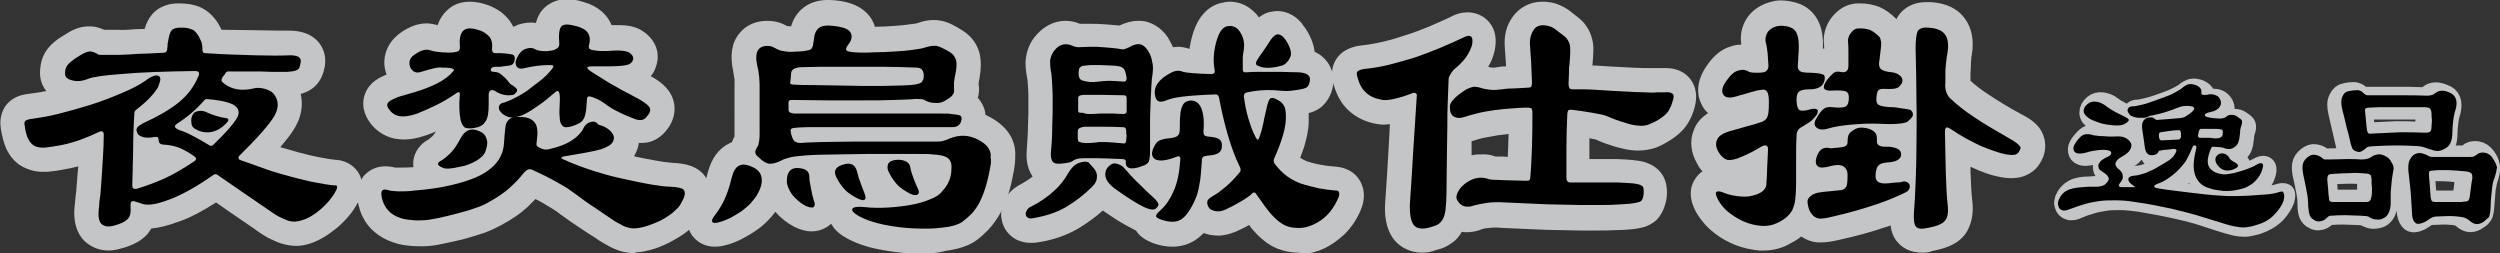
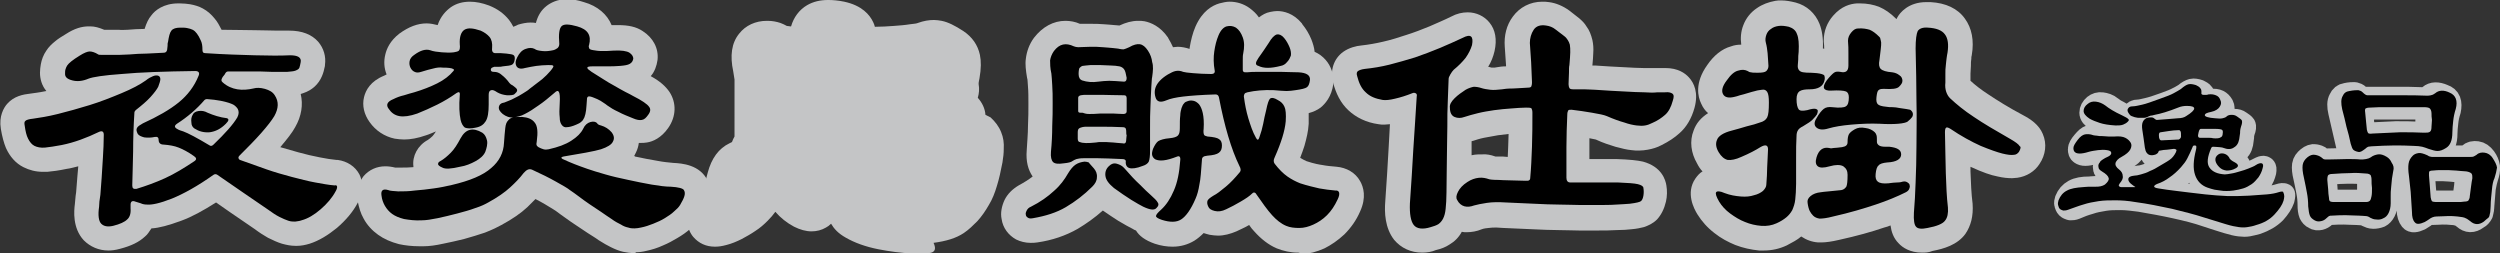
<svg xmlns="http://www.w3.org/2000/svg" version="1.0" id="レイヤー_1" x="0px" y="0px" viewBox="0 0 587.8 59.6" style="enable-background:new 0 0 587.8 59.6;" xml:space="preserve">
  <rect x="0" y="0" width="587.8" height="59.6" fill="#333333" stroke="none" />
  <style type="text/css">
	.st0{fill:#C4C5C6;}
	.st1{fill:url(#SVGID_1_);stroke:#C4C5C6;stroke-width:5.199;stroke-linecap:round;stroke-linejoin:round;stroke-miterlimit:10;}
	.st2{fill:#C4C5C6;stroke:#C4C5C6;stroke-width:5.199;stroke-linecap:round;stroke-linejoin:round;stroke-miterlimit:10;}
</style>
  <g>
    <g>
      <path class="st0" d="M25.5,58.9c-2.3,0-4.3-0.9-5.8-2.4c-2.7-2.9-2.3-7-2.1-8.5c0.1-0.7,0.1-1.6,0.3-2.8c0.1-1.1,0.2-2.4,0.3-3.8    c0.1-0.7,0.1-1.5,0.2-2.3c-0.9,0.2-1.8,0.5-2.7,0.6c-1.9,0.4-3.4,0.6-4.6,0.7c-0.3,0-0.7,0-1,0c-1.7,0-3.2-0.4-4.6-1.1    c-1.8-0.9-3.2-2.5-4.1-4.5c-0.5-1.2-0.9-2.7-1.2-4.5c-0.5-3,0.7-5,1.5-5.9c1.6-1.8,3.7-2.2,5.5-2.4c0.6-0.1,1.8-0.2,3.7-0.6    c-1.1-1.3-1.5-2.9-1.5-4.3c0-0.7,0.1-1.4,0.2-2c0.2-1.1,0.6-2.2,1.3-3.2c0.5-0.8,1.3-1.6,2.2-2.3c0.6-0.5,1.4-1,2.4-1.6    c2-1.3,3.7-1.8,5.4-1.8l0.3,0c1.1,0,2.1,0.3,3.3,0.8c0.4,0,0.7,0,1.2,0c0.7,0,1.4,0,2.2,0C28.6,7.1,29.3,7,30,7    c1.3-0.1,2.6-0.2,4-0.2c0.4-1.3,0.9-2.4,1.6-3.2c0.8-1.1,2.8-2.8,6.3-2.8c0.1,0,0.3,0,0.4,0c0.9,0,1.7,0.1,2.4,0.2    c1.1,0.2,2.1,0.5,3,1c1.1,0.6,2,1.4,2.8,2.4c0.6,0.7,1.1,1.6,1.6,2.6C55,7,57.6,7.1,59.9,7.1c2,0,3.7,0.1,5.3,0.1c1,0,1.9,0,2.8,0    c0,0,0,0,0,0c3,0,5.3,0.9,6.8,2.6c1.3,1.5,1.9,3.5,1.6,5.5l0,0.2c-0.2,1-0.4,1.7-0.7,2.4c-0.8,1.9-2.3,3.3-4.4,4    c-0.2,0.1-0.4,0.1-0.6,0.2c0.6,2.5,0.2,5.2-1.3,7.8c-0.7,1.3-1.9,2.8-3.5,4.7c1.4,0.4,2.8,0.8,4.2,1.2c1.8,0.5,3.5,0.9,5.1,1.2    c1.5,0.3,2.8,0.5,3.9,0.6l0.3,0c2.2,0.3,4.1,1.5,5.1,3.4c0.6,1.2,1.3,3.6-0.4,6.7c-1.1,2.1-2.8,4.1-4.9,5.9    c-2.1,1.7-4.2,3-6.4,3.7c-1,0.3-2,0.5-2.9,0.5l-0.5,0c-1,0-2-0.2-3.1-0.5c-1-0.3-2.1-0.8-3.3-1.4c-0.9-0.5-2-1.2-3.2-2.1    c-1.9-1.3-3.8-2.6-5.7-3.9l-3.3-2.3c-3,1.9-5.7,3.4-8.2,4.3c-3,1.1-5.2,1.7-7,1.8c-0.5,0.8-1,1.5-1.5,1.9    c-1.4,1.3-3.2,2.2-5.9,2.9C27.1,58.8,26.3,58.9,25.5,58.9z" />
      <path d="M78.9,45c-0.8,1.5-2,2.9-3.5,4.2c-1.5,1.3-3,2.2-4.5,2.6c-0.5,0.2-1,0.2-1.5,0.3c-0.5,0-1,0-1.6-0.2    c-0.6-0.2-1.3-0.5-2.1-0.9c-0.8-0.4-1.7-1-2.8-1.8c-1.9-1.3-3.8-2.6-5.7-3.9c-1.9-1.3-3.9-2.7-6.1-4.2c-0.3-0.2-0.6-0.2-0.9,0    c-3.8,2.7-7.1,4.5-9.8,5.6c-2.8,1.1-4.7,1.5-5.8,1.4c-0.6,0-1.1-0.1-1.5-0.3c-0.4-0.1-0.9-0.3-1.3-0.4c-0.7-0.3-1.1,0-1.1,0.7V49    c0.1,1.2-0.2,2.1-0.8,2.6c-0.6,0.6-1.7,1.1-3.3,1.5c-1.3,0.3-2.2,0.1-2.8-0.5c-0.6-0.6-0.8-2-0.5-4c0-0.7,0.1-1.6,0.3-2.8    c0.1-1.2,0.2-2.5,0.3-4c0.1-1.5,0.2-3.1,0.3-4.8c0.1-1.7,0.2-3.5,0.2-5.3c0-0.8-0.4-1-1.1-0.7c-2.9,1.4-5.8,2.5-8.8,3.1    c-1.6,0.3-2.9,0.5-3.9,0.6s-1.9-0.1-2.5-0.4c-0.6-0.3-1.1-0.9-1.5-1.7S6,30.9,5.8,29.5c-0.1-0.5-0.1-0.9,0.2-1.1    c0.2-0.2,0.8-0.4,1.8-0.5c1.4-0.2,3.4-0.5,5.8-1.1c2.4-0.6,4.9-1.3,7.5-2.1s5.1-1.8,7.5-2.8c2.4-1,4.3-2,5.7-3    c0.6-0.5,1.2-0.8,1.7-1c0.5-0.2,0.9-0.2,1.2-0.1c0.3,0.1,0.5,0.4,0.5,0.8c0,0.4-0.2,1-0.5,1.8c-0.3,0.6-0.9,1.4-1.8,2.4    c-0.9,1-2.1,2-3.5,3.1c-0.2,0.2-0.3,0.4-0.3,0.6c-0.2,3.1-0.3,6.2-0.3,9.1c-0.1,2.9-0.1,5.6-0.2,8c0,0.7,0.3,0.9,1,0.8    c2.3-0.7,4.5-1.5,6.7-2.5c2.2-1,4.5-2.4,6.9-4c0.6-0.4,0.5-0.8-0.1-1.2c-1.4-1-2.6-1.6-3.6-2c-1-0.4-2.2-0.6-3.5-0.7    c-0.8,0-1.2-0.4-1.2-1.1c0-0.6-0.3-0.8-0.9-0.7c-0.9,0.2-1.7,0.2-2.5,0.1c-0.7-0.2-1.2-0.4-1.5-0.8c-0.3-0.6-0.4-1-0.2-1.4    c0.2-0.4,0.7-0.7,1.4-1.1c3.5-1.6,6.3-3.2,8.4-4.9c2.1-1.7,3.7-3.8,4.7-6.3c0.3-0.7,0-1.1-0.8-1.1c-7.3,0.1-13,0.3-17.3,0.7    c-4.2,0.3-6.8,0.7-7.8,1.1c-1.4,0.6-2.7,0.7-3.8,0.4c-1.2-0.3-1.7-0.8-1.7-1.5c0-0.4,0-0.8,0.1-1.1c0.1-0.3,0.2-0.6,0.4-0.9    c0.2-0.3,0.5-0.6,1-1c0.5-0.4,1.1-0.8,1.9-1.3c1.1-0.7,1.9-1,2.4-1s1.2,0.2,2,0.7c0.1,0.1,0.4,0.1,0.9,0.1c0.5,0,1.1,0,1.8,0    c0.7,0,1.5,0,2.3,0c0.8,0,1.7-0.1,2.4-0.1c1.3-0.1,2.6-0.2,4-0.2c1.4-0.1,2.7-0.1,4-0.2c0.4,0,0.7-0.2,0.8-0.7    c0-0.3,0.1-0.6,0.1-0.9c0-0.4,0-0.7,0.1-0.9c0.2-1.3,0.4-2.2,0.8-2.7c0.4-0.5,1.1-0.7,2.1-0.7c0.6,0,1.2,0,1.6,0.1    c0.5,0.1,0.9,0.2,1.3,0.4c0.4,0.2,0.7,0.5,1,0.9c0.3,0.4,0.6,0.9,0.9,1.6c0.3,0.6,0.4,1.3,0.4,2.2c0,0.6,0.2,0.8,0.7,0.8    c4.4,0.3,8.2,0.4,11.6,0.5c3.4,0.1,6.2,0.1,8.3,0c1.8,0,2.7,0.5,2.5,1.6c-0.1,0.6-0.2,1-0.3,1.3c-0.1,0.3-0.4,0.5-0.9,0.7    c-0.5,0.2-1.1,0.2-2,0.3c-0.9,0-2,0-3.5,0c-1.8-0.1-3.5-0.1-5-0.1c-1.6,0-3.3,0-5.3,0c-0.3,0-0.5,0.1-0.7,0.4    c-0.1,0.2-0.2,0.4-0.4,0.6c-0.2,0.2-0.3,0.4-0.4,0.6c-0.2,0.4-0.2,0.7,0.2,1c1,0.9,2.2,1.4,3.4,1.6c1.2,0.2,2.5,0.1,3.8-0.2    c0.7-0.2,1.6-0.2,2.7,0.1c1,0.3,1.8,0.7,2.3,1.5c1,1.5,0.9,3.1-0.1,4.9c-0.6,1-1.6,2.3-3.1,4c-1.5,1.7-3.2,3.4-5,5.2    c-0.3,0.3-0.4,0.5-0.3,0.7c0,0.2,0.2,0.4,0.6,0.5c1.9,0.7,3.9,1.4,5.9,2.1c2,0.7,4.1,1.3,6,1.8c2,0.5,3.8,1,5.5,1.3    c1.7,0.3,3.2,0.6,4.6,0.7C79.3,43.4,79.5,44,78.9,45z M55.8,27.6c0.4-0.8,0.4-1.4,0.1-2c-0.4-0.6-0.9-1-1.5-1.2    c-0.7-0.3-1.6-0.5-2.5-0.7c-1-0.2-2-0.3-3.2-0.4c-0.3,0-0.5,0.1-0.6,0.2c-1.8,2.1-4,4-6.5,5.6c-0.7,0.5-0.6,0.9,0.2,1.3    c0.3,0.2,0.7,0.3,1.3,0.5c1.1,0.4,3.2,1.5,6.2,3.3c0.3,0.2,0.6,0.1,0.9-0.2C52.9,31.4,54.8,29.3,55.8,27.6z M53.4,27.8    c0.2,0.1,0.3,0.2,0.3,0.4c0,0.2-0.2,0.5-0.6,0.9c-1.2,1.2-2.4,1.8-3.8,2c-1.4,0.1-2.5-0.2-3.6-0.9c-0.4-0.3-0.7-0.7-0.7-1.4    c-0.1-0.7,0-1.3,0.3-1.8c0.2-0.5,0.7-0.8,1.4-0.9c0.7-0.1,1.4,0,2.1,0.4C50.2,27.1,51.7,27.6,53.4,27.8z" />
      <path class="st0" d="M149.1,59.5c-0.9,0-1.7-0.1-2.6-0.3c-0.9-0.2-1.9-0.6-2.9-1.1c-0.8-0.4-1.7-0.9-2.8-1.6    c-0.8-0.6-1.7-1.1-2.6-1.7c-0.9-0.6-1.8-1.2-2.7-1.8c-0.9-0.6-1.8-1.2-2.6-1.8c-0.8-0.6-1.6-1.1-2.2-1.6c-0.1-0.1-0.8-0.5-2.6-1.6    c-0.7-0.4-1.4-0.8-2.2-1.2c-0.6,0.6-1.3,1.3-1.9,1.9c-1.5,1.4-3.5,2.8-6.1,4.2c-0.9,0.5-2.1,1.1-3.9,1.8c-1.5,0.5-3.1,1-4.9,1.5    c-1.7,0.4-3.3,0.8-4.9,1.1c-1.8,0.4-3.3,0.6-4.6,0.6c-0.4,0-0.7,0-1,0c-1.8,0-3.4-0.2-4.8-0.5c-1.9-0.5-3.5-1.2-4.9-2.2    c-1.4-1-2.6-2.3-3.4-3.8c-0.7-1.2-1.1-2.6-1.4-4.1c-0.5-3,0.7-5,1.4-5.9c1.3-1.5,3.1-2.3,5.1-2.3c0.7,0,1.5,0.1,2.3,0.3l0.1,0    c0.2,0,0.5,0,0.9,0l0.5,0c0.8,0,1.8,0,2.8-0.1c0,0,0,0,0,0c0-0.1,0-0.1,0-0.2c-0.3-2.4,1-4.9,3.4-6.2c0.3-0.2,0.7-0.5,1.1-0.9    c0.2-0.2,0.4-0.5,0.8-1.1c-0.8,0.3-1.6,0.7-2.3,0.9c-2,0.7-3.7,1-5.2,1c-0.7,0-1.5-0.1-2.2-0.2c-2.4-0.5-4.5-1.9-5.9-3.9    c-1.3-1.8-1.8-3.9-1.3-5.9c0.4-1.6,1.5-3.7,4.7-5c0.2-0.1,0.4-0.2,0.6-0.3c-0.6-1.5-0.7-3.1-0.3-4.7c0.3-1.3,1.1-3.2,3.3-4.9    c2.2-1.6,4.3-2.4,6.4-2.4c0.9,0,1.8,0.2,2.6,0.4c0.7-2.1,2-3.4,3.1-4.2c1.3-0.9,2.8-1.3,4.5-1.3c1.4,0,2.9,0.3,4.5,0.9    c2,0.8,3.5,1.9,4.7,3.4c0.3,0.4,0.7,1,1,1.6c0.4-0.2,0.8-0.3,1.1-0.5c1-0.3,2-0.5,2.9-0.5c0.4,0,0.9,0,1.3,0.1    c0.4-1.5,1.1-2.9,2.5-4c0.9-0.7,2.5-1.6,4.8-1.6c1.2,0,2.5,0.2,4,0.7c3.2,0.9,5.5,2.9,6.5,5.4c0.1,0,0.2,0,0.2,0    c0.4,0,0.9,0,1.3,0c2.5,0,4.3,0.4,5.8,1.4c2.5,1.6,3.8,4.1,3.5,6.8c-0.2,1.4-0.7,2.8-1.6,3.8c2.2,1.2,3.5,2.4,4.4,3.7    c1.7,2.6,1.6,5.8-0.3,8.5c-1.6,2.3-3.6,3.2-5,3.4c-0.5,0.1-1,0.1-1.5,0.1c-0.1,0-0.3,0-0.4,0c-0.1,0.8-0.3,1.5-0.7,2.3    c-0.1,0.3-0.3,0.5-0.4,0.8c0.1,0,0.2,0,0.2,0.1c1.8,0.4,3.5,0.7,5.2,1c1.5,0.3,2.8,0.4,3.8,0.5c2,0.1,6.3,0.4,8.1,4.2    c1.5,3.5-0.6,6.9-1.6,8.5c-0.7,1-1.5,1.9-2.5,2.8c-0.9,0.8-1.9,1.5-3.1,2.2c-1,0.6-2.1,1.2-3.3,1.7c-1.3,0.6-2.6,1-4,1.3    c-0.8,0.2-1.6,0.3-2.3,0.3C149.4,59.5,149.2,59.5,149.1,59.5z" />
      <path d="M159.9,48.2c-0.3,0.5-0.8,1-1.4,1.5c-0.6,0.6-1.4,1.1-2.2,1.6c-0.8,0.5-1.7,0.9-2.7,1.3c-1,0.4-1.9,0.7-2.9,0.9    c-0.5,0.1-1,0.2-1.5,0.2c-0.5,0-0.9,0-1.5-0.2c-0.5-0.1-1.1-0.3-1.7-0.7c-0.6-0.3-1.4-0.7-2.2-1.3c-0.8-0.5-1.6-1.1-2.5-1.7    c-0.9-0.6-1.8-1.2-2.7-1.8c-0.9-0.6-1.7-1.2-2.5-1.8c-0.8-0.6-1.5-1.1-2.1-1.5c-0.6-0.5-1.7-1.1-3.3-2c-1.6-0.9-3.4-1.8-5.6-2.8    c-0.7-0.3-1.3,0-2,0.8c-0.9,1.2-2,2.3-3.2,3.4c-1.2,1.1-2.9,2.3-5.1,3.5c-0.7,0.4-1.7,0.9-3,1.3c-1.3,0.5-2.8,0.9-4.3,1.3    c-1.6,0.4-3.1,0.8-4.6,1.1c-1.5,0.3-2.7,0.5-3.7,0.5c-1.6,0.1-3-0.1-4.2-0.3c-1.2-0.3-2.1-0.7-2.8-1.2c-0.7-0.5-1.3-1.2-1.7-1.9    c-0.4-0.7-0.7-1.5-0.8-2.4c-0.2-1.2,0.3-1.7,1.6-1.3c0.4,0.2,1.2,0.2,2.3,0.3c1.2,0,2.5,0,3.9-0.2c1.5-0.1,3-0.3,4.5-0.5    s2.9-0.5,4.2-0.8c4.3-1,7.4-2.3,9.3-4c1.9-1.6,2.9-3.6,3-5.9c0.1-1.5,0.2-2.6,0.3-3.5s0.3-1.4,0.7-1.8c0.3-0.4,0.7-0.6,1.2-0.7    c0.5-0.1,1.2-0.1,2.1-0.1c1.3,0.1,2.3,0.5,2.9,1.3c0.7,0.8,0.8,2.3,0.5,4.5c-0.1,0.4-0.1,0.7,0,0.9c0.1,0.2,0.3,0.3,0.4,0.4    c0.4,0.2,0.8,0.4,1.2,0.5c0.4,0.1,0.7,0.1,1.2,0c2.2-0.5,3.9-1.1,5.3-2c1.4-0.9,2.3-1.8,2.8-2.8c0.4-0.9,1-1.4,1.7-1.6    c0.7-0.2,1.3-0.1,1.6,0.3c0.2,0.3,0.5,0.4,0.9,0.5c1,0.3,1.8,0.8,2.5,1.6c0.6,0.8,0.7,1.5,0.3,2.2c-0.3,0.7-1.3,1.3-2.8,1.8    c-0.7,0.2-1.9,0.5-3.6,0.8c-1.7,0.3-3.5,0.6-5.2,0.9c-0.3,0.1-0.5,0.1-0.5,0.3c0,0.1,0.1,0.2,0.3,0.3c1.1,0.5,2,0.9,2.8,1.2    c0.8,0.3,1.8,0.7,3,1.1c1.1,0.4,2.5,0.8,4.2,1.3c1.7,0.5,3.5,0.9,5.4,1.3c1.9,0.4,3.7,0.8,5.5,1.1c1.8,0.3,3.3,0.5,4.5,0.5    c1.8,0.1,2.9,0.4,3.1,0.8C161.3,45.5,160.9,46.5,159.9,48.2z M121.2,20.6c0.6,0.5,0.5,0.9-0.2,1.5c-0.3,0.3-0.9,0.3-1.8,0.3    c-0.9-0.1-1.6-0.3-2.3-0.7c-0.6-0.4-1-0.6-1.4-0.5c-0.4,0.1-0.6,0.4-0.6,1.1v2.3c0,1.8-0.2,3.1-0.7,3.9c-0.5,0.8-1.2,1.3-2.3,1.5    c-1.3,0.3-2.1,0.2-2.6,0c-0.4-0.3-0.8-0.9-1-1.8c-0.3-1.4-0.4-3.3-0.2-5.8c0.1-0.8-0.2-0.9-0.8-0.5c-1.4,1-2.9,1.9-4.5,2.7    s-3.2,1.5-4.7,2.1c-1.7,0.6-3.2,0.8-4.2,0.6c-1.1-0.2-1.9-0.8-2.5-1.7c-0.7-0.9-0.4-1.7,1.1-2.3c0.8-0.4,1.6-0.7,2.5-0.9    c0.9-0.3,1.7-0.5,2.4-0.7c2-0.6,3.8-1.3,5.4-2.1s2.9-1.8,3.8-2.9c0.2-0.2,0.2-0.4-0.1-0.5c-0.3-0.2-1.1-0.3-2.4-0.3    c-0.7-0.1-1.5,0-2.2,0.2c-0.8,0.2-1.7,0.4-2.9,0.8c-0.6,0.2-1.1,0.2-1.5,0c-0.5-0.2-0.8-0.6-1-1c-0.2-0.4-0.3-0.9-0.2-1.5    c0.1-0.6,0.5-1.1,1.1-1.5c1.5-1.1,2.7-1.4,3.7-1.1c0.8,0.3,1.7,0.4,2.8,0.5c1.1,0.1,2,0.1,2.8,0c0.6-0.1,1-0.2,1.2-0.4    c0.2-0.2,0.3-0.7,0.2-1.5c-0.1-1.7,0.3-2.9,1.1-3.4c0.8-0.5,2-0.4,3.8,0.2c0.9,0.4,1.6,0.9,2.1,1.5c0.5,0.6,0.7,1.5,0.6,2.6    c-0.1,0.8,0.2,1.2,0.8,1.2c0.4,0,0.8,0,1.3,0c0.4,0,0.9,0.1,1.3,0.1c0.9,0.1,1.5,0.2,1.7,0.4c0.2,0.2,0.3,0.5,0.2,1.1    c-0.1,0.6-0.3,0.9-0.6,1.1c-0.3,0.2-1.1,0.3-2.2,0.4c-0.3,0.1-0.6,0.1-0.9,0.1c-0.3,0-0.7,0-1.1,0c-0.2,0.1-0.3,0.1-0.5,0.2    c-0.2,0.1-0.3,0.3-0.3,0.5c0,0.4,0.3,0.5,0.8,0.5c0.6,0,1.1,0.2,1.5,0.5c0.4,0.3,1,0.8,1.6,1.5c0.3,0.4,0.6,0.8,0.9,1    C120.5,20,120.8,20.3,121.2,20.6z M114.1,35.7c-0.4,0.9-1.2,1.6-2.3,2.2c-1.1,0.6-2.3,1.1-3.6,1.3c-2.1,0.5-3.5,0.6-4.2,0.2    c-0.7-0.3-1-0.6-1-0.8c0-0.3,0.1-0.5,0.5-0.7c0.9-0.5,1.7-1.2,2.5-2c0.8-0.8,1.5-1.9,2.3-3.4c1.2-2.2,2.9-2.6,5.1-1.3    c0.6,0.4,0.9,1,1.1,1.8S114.4,34.9,114.1,35.7z M152.4,27c-0.5,0.7-0.9,1.1-1.5,1.2c-0.5,0.1-1.2,0-2.1-0.4    c-1.2-0.5-2.3-0.9-3.4-1.5c-1.1-0.5-1.9-1-2.6-1.5c-0.6-0.5-1.2-0.8-1.6-1.1c-0.5-0.3-1-0.5-1.5-0.7c-0.7-0.3-1.2-0.4-1.4-0.3    c-0.2,0.1-0.3,0.3-0.3,0.7c-0.1,1-0.1,1.9-0.2,2.5c-0.1,0.7-0.2,1.2-0.4,1.7c-0.2,0.4-0.4,0.8-0.7,1c-0.3,0.3-0.7,0.5-1.2,0.7    c-0.9,0.4-1.7,0.6-2.2,0.6c-0.5,0.1-0.9-0.1-1.2-0.5c-0.3-0.4-0.5-0.9-0.5-1.8c-0.1-0.8-0.1-1.9,0-3.3c0.1-1.5,0-2.4-0.2-2.7    c-0.2-0.3-0.5-0.3-1,0.2c-1.4,1.2-2.6,2.2-3.8,3c-1.1,0.8-2.2,1.5-3.2,2c-0.9,0.5-1.8,0.7-2.7,0.8c-0.9,0.1-1.7-0.2-2.5-0.8    c-0.7-0.6-1-1.1-0.9-1.7c0.1-0.5,0.5-0.9,1.3-1c0.2-0.1,0.5-0.2,1-0.4c0.5-0.2,1-0.4,1.5-0.7c0.6-0.3,1.2-0.6,1.8-1    c0.6-0.4,1.2-0.7,1.6-1.1c1.2-0.9,2.2-1.7,3-2.3c0.7-0.6,1.4-1.3,1.9-1.9c0.6-0.7,0.8-1.1,0.7-1.2c-0.1-0.2-0.5-0.2-1.2-0.2    c-1,0-1.9,0.1-2.8,0.2c-0.8,0.1-1.7,0.3-2.7,0.5c-1,0.3-1.7,0.1-2-0.5c-0.3-0.6-0.2-1.2,0.2-2c0.5-1,1.1-1.7,2-2    c0.8-0.3,1.5-0.3,2.1,0c0.4,0.3,0.9,0.4,1.8,0.5c0.8,0.1,1.7,0,2.6-0.2c0.4-0.1,0.7-0.3,1-0.5c0.3-0.3,0.4-0.6,0.4-1    c-0.2-2.3,0-3.7,0.6-4.2c0.6-0.5,1.8-0.4,3.6,0.1c2.5,0.7,3.4,2.1,2.8,4.4c-0.1,0.2-0.1,0.4,0,0.7s0.4,0.4,1,0.5    c0.6,0.1,1.2,0.2,2,0.2s1.7,0,2.8-0.1c1.8-0.1,3.1,0.1,3.7,0.5c0.6,0.4,0.9,0.9,0.9,1.4c-0.1,0.5-0.3,0.9-0.8,1.2    c-0.5,0.3-1.2,0.4-2.3,0.5c-1,0.1-2.1,0.1-3.1,0.1c-1.1,0-2.1,0-3.3,0c-0.9,0-1.3,0.1-1.3,0.3c0,0.2,0.1,0.3,0.2,0.4    c0.1,0.1,0.4,0.3,0.8,0.6c0.9,0.6,1.8,1.1,2.7,1.7s1.8,1.1,2.7,1.6c0.9,0.5,1.7,1,2.5,1.4c0.8,0.4,1.4,0.7,1.9,1    c2,1,3.3,1.9,3.7,2.5C153,25.6,153,26.2,152.4,27z" />
-       <path class="st0" d="M216.9,59.6c-0.7,0-1.5,0-2.3,0c-2.8-0.1-5.5-0.5-8.1-1c-3-0.6-5.5-1.5-7.6-2.7c-1.8-1-2.8-2.1-3.5-3.3    c-0.4,0.4-0.8,0.7-1.2,0.9c-1,0.6-2.2,0.9-3.4,0.9c-1.3,0-2.7-0.4-4.1-1.1c-1.7-0.9-3.2-2.1-4.4-3.5c-0.5,0.7-1.1,1.4-1.8,2.1    c-0.9,0.9-1.8,1.7-2.9,2.4c-1,0.7-2.1,1.3-3.2,1.9c-1.2,0.6-2.4,1.1-3.6,1.4c-1.1,0.3-1.9,0.4-2.7,0.4c-2.1,0-3.8-0.8-5.1-2.3    c-1.5-1.8-2.3-5.1,0.3-8.3c0.7-0.9,1.4-1.9,1.8-2.9c0.3-0.6,0.8-1.8,1.3-3.9c0.9-3.4,2.6-5.7,5.1-6.9c0.2-0.1,0.4-0.2,0.6-0.3    c0.2-0.5,0.4-1,0.6-1.3c0-0.3,0-0.6,0-0.9V20.8l0-0.1c0-0.7,0-1.4,0-2c-0.1-0.7-0.2-1.3-0.3-1.9c-0.8-3.7-0.4-6.7,1.4-8.9    c1.5-1.9,3.8-3,6.5-3l0.2,0c1.1,0,2.1,0.2,3,0.5c0.5,0.2,1,0.4,1.5,0.7c0.3,0,0.6,0.1,0.8,0.1c0.1,0,0.1,0,0.2,0    c0.6-2.1,1.9-3.9,3.8-5c1.4-0.8,3-1.2,4.9-1.2c1.1,0,2.4,0.1,3.8,0.4c4.2,0.9,6,3.1,6.8,4.8c0.2,0.4,0.3,0.7,0.4,1.1    c1.5,0,3-0.1,4.4-0.2c1.4-0.1,2.7-0.2,3.9-0.4c1.1-0.1,1.6-0.2,1.8-0.3c1.4-0.5,2.6-0.7,3.8-0.7c0.6,0,1.2,0.1,1.8,0.2    c1.5,0.3,3.1,1.1,5.1,2.4c2.1,1.4,3.4,3.3,3.9,5.6c0.3,1.5,0.3,3.2-0.1,5.5c-0.1,0.6-0.2,0.9-0.2,1.1c0,0.1,0,0.2,0,0.3    c0.2,1.1,0.1,2.2-0.2,3.2c1,1.1,1.7,2.5,1.8,4c0.4,0.2,0.8,0.4,1.2,0.6c1.1,0.6,2,1.3,2.7,1.9c1.1,1,2,2.2,2.5,3.5    c0.5,1.2,0.7,2.5,0.6,4c0,0.9-0.1,1.9-0.3,3.1c-0.4,2.1-0.8,3.9-1.3,5.5c-0.5,1.7-1.1,3.2-1.9,4.5c-0.8,1.4-1.7,2.7-2.7,3.8    c-1,1-2,2-3.2,2.8c-1.8,1.2-4.1,1.9-7.1,2.3C220.6,59.5,218.8,59.6,216.9,59.6z" />
-       <path d="M177.9,46c-0.4,0.6-0.9,1.2-1.5,1.9c-0.6,0.6-1.3,1.2-2.1,1.8c-0.8,0.5-1.6,1-2.5,1.5c-0.9,0.4-1.7,0.8-2.6,1    c-0.9,0.3-1.5,0.3-1.7,0c-0.2-0.3-0.1-0.6,0.3-1.2c1-1.3,1.9-2.7,2.5-4c0.6-1.3,1.2-3,1.7-5.1c0.4-1.6,1-2.7,1.9-3    c0.8-0.4,1.9-0.2,3.3,0.5c1.2,0.6,1.8,1.5,1.9,2.7C179.2,43.2,178.8,44.5,177.9,46z M232.8,39.4c-0.3,1.8-0.7,3.4-1.1,4.7    c-0.4,1.3-0.9,2.5-1.4,3.5c-0.5,1-1.2,1.9-1.8,2.6c-0.7,0.7-1.5,1.4-2.3,2c-0.9,0.6-2.4,1.1-4.5,1.3c-2.1,0.3-4.3,0.3-6.8,0.2    c-2.4-0.1-4.8-0.4-7.2-0.9c-2.4-0.5-4.3-1.2-5.8-2c-1.2-0.7-1.7-1.3-1.5-1.7c0.2-0.4,1.2-0.6,3-0.4c1.7,0.2,3.5,0.2,5.3,0.1    c1.8-0.1,3.6-0.3,5.3-0.6c1.7-0.3,3.2-0.7,4.6-1.3c1.4-0.5,2.4-1.2,3-2c0.8-0.9,1.3-1.7,1.6-2.5c0.3-0.8,0.5-1.7,0.5-2.7    c0.1-1.2-0.2-2-0.8-2.5c-0.6-0.5-1.8-0.8-3.7-0.9c-0.7-0.1-1.8-0.1-3.4-0.1c-1.6,0-3.4,0-5.5,0c-2.1,0-4.2,0-6.5,0    c-2.3,0-4.4,0.1-6.5,0.1c-2,0-3.8,0.1-5.3,0.1c-1.5,0.1-2.6,0.1-3.2,0.2c-1.2,0.1-2.2,0.2-3,0.4c-0.8,0.2-1.5,0.4-2,0.7    c-1.2,0.6-2.1,0.8-2.8,0.8c-0.7,0-1.6-0.5-2.5-1.4c-0.6-0.5-0.9-0.9-0.9-1.2c-0.1-0.3,0.1-0.8,0.5-1.4c0.2-0.3,0.3-0.8,0.4-1.4    c0.1-0.6,0.1-1.3,0.1-1.9V21c0-1,0-2-0.1-2.9c-0.1-0.9-0.2-1.7-0.4-2.4c-0.8-3.4,0.1-5,2.5-4.9c0.4,0,0.8,0.1,1,0.2    c0.3,0.1,0.6,0.3,1,0.5c0.4,0.2,0.8,0.4,1.5,0.5c0.6,0.1,1.2,0.2,1.8,0.2c1.7-0.1,3-0.1,3.7-0.3c0.7-0.1,1.2-0.3,1.3-0.6    c0.2-0.4,0.3-0.7,0.3-1c0.1-0.3,0.1-0.8,0.2-1.3c0.1-1.2,0.6-2.1,1.4-2.6c0.8-0.5,2.4-0.5,4.6-0.1c1.5,0.3,2.4,0.8,2.7,1.6    c0.3,0.7,0.1,1.6-0.6,2.5c-0.5,0.7-0.7,1.1-0.5,1.4c0.2,0.3,0.8,0.4,1.9,0.5c1.4,0.1,3,0.1,4.7,0c1.7,0,3.3-0.1,4.9-0.2    c1.6-0.1,3-0.2,4.2-0.4c1.3-0.2,2.2-0.3,2.7-0.5c1.2-0.4,2.1-0.5,2.9-0.4c0.7,0.2,1.8,0.7,3.1,1.5c0.8,0.5,1.2,1.2,1.4,1.9    c0.2,0.8,0.1,1.9-0.2,3.4c-0.2,0.8-0.2,1.4-0.3,1.8c0,0.4,0,0.9,0,1.4c0.1,0.6,0,1.1-0.3,1.5c-0.3,0.5-1,0.9-2,1.5    c-0.6,0.3-1.3,0.5-2.2,0.4c-0.8,0-1.6-0.2-2.3-0.6c-0.3-0.2-0.6-0.3-1.2-0.3s-1-0.1-1.5,0c-0.8,0.1-2.3,0.1-4.4,0.2    c-2.1,0.1-4.6,0.1-7.3,0.1c-2.8,0-5.7,0-8.6,0c-3,0-5.8-0.1-8.3-0.1c-0.5,0-0.8,0.2-0.8,0.5v1.9c0,0.4,0.3,0.6,0.8,0.7    c0.3,0.1,0.5,0.1,0.9,0.1s0.8,0,1.3,0c1.5,0,3.4,0,5.7,0c2.3,0,4.6,0,7.1,0c2.5,0,4.9,0,7.5,0c2.5,0,4.8,0,6.9,0    c2.1,0,3.9,0,5.3,0c1.4,0,2.3,0,2.7,0.1c1,0.1,1.7,0.2,2,0.3c0.3,0.1,0.5,0.4,0.5,0.7c-0.1,1.4-0.8,2.1-2.2,2.1    c-1.1,0-2.6,0-4.4,0c-1.8,0-3.8,0-5.9,0c-2.2,0-4.4,0-6.7,0c-2.3,0-4.6,0-6.7,0c-2.2,0-4.2,0-6,0s-3.3,0-4.5,0    c-1.1,0-2.2,0.1-3.2,0.2c-0.5,0.1-0.7,0.4-0.6,0.8c0.2,1.2,0.5,1.9,0.9,2.3c0.4,0.3,1,0.5,1.8,0.4c0.7-0.1,2.1-0.1,4.3-0.2    c2.1,0,4.6-0.1,7.5-0.1c2.9,0,6,0,9.4,0s6.7,0,9.9,0c0.9,0,1.6,0,2.1-0.2c0.5-0.1,1-0.3,1.4-0.5c2.4-1,4.7-0.9,6.9,0.3    c0.7,0.4,1.3,0.8,1.7,1.2c0.4,0.4,0.7,0.8,0.9,1.3c0.2,0.5,0.3,1,0.2,1.7C233.1,37.6,233,38.5,232.8,39.4z M191.3,47    c0.4,0.9,0.3,1.4,0,1.7c-0.4,0.2-1,0.1-1.9-0.3c-1.3-0.7-2.3-1.6-3.2-2.7c-0.8-1.2-1.2-2.2-1.2-3.1c0-1.9,0.7-3,2.2-3.1    c2,0,3.1,0.6,3.1,2.1c0,0.3,0,0.7,0.1,1.2c0.1,0.5,0.2,1,0.3,1.6c0.1,0.5,0.2,1.1,0.3,1.5C191.1,46.3,191.2,46.7,191.3,47z     M217.2,17.9c0-1.3-0.5-1.9-1.5-2c-2.9-0.1-5.7-0.2-8.4-0.2s-5.3,0-7.7,0c-2.4,0-4.5,0-6.5,0s-3.6,0.1-4.8,0.1    c-1.5,0.1-2.3,0.6-2.3,1.5c0,0.4-0.1,1.1-0.2,2.1c-0.1,0.3,0.2,0.5,0.8,0.5c1.3,0.1,2.9,0.1,4.7,0.1c1.8,0,3.6,0.1,5.5,0.1    c1.9,0,3.8,0.1,5.7,0.1c1.9,0,3.6,0,5.2,0c1.6,0,2.9-0.1,4.1-0.1c1.1,0,1.8-0.1,2.2-0.1c1.3-0.1,2.2-0.3,2.6-0.6    C217,19,217.2,18.5,217.2,17.9z M203.2,45.3c0.4,1,0.4,1.5,0,1.7c-0.4,0.2-1.2-0.1-2.4-0.8c-1-0.6-1.9-1.2-2.5-2    c-0.6-0.7-1.2-1.6-1.7-2.6c-0.7-1.5-0.1-2.5,2-3c1.5-0.4,2.5,0.2,2.9,1.7c0.2,0.8,0.4,1.6,0.7,2.3    C202.4,43.3,202.8,44.2,203.2,45.3z M215.8,44.3c0.4,0.8,0.3,1.3-0.2,1.5c-0.5,0.2-1.3,0-2.4-0.7c-1.2-0.7-2.1-1.4-2.6-2.1    c-0.6-0.7-1.1-1.5-1.6-2.5c-0.4-0.7-0.4-1.3-0.2-1.9c0.2-0.5,0.8-0.9,1.8-1c0.9-0.1,1.6,0,2.3,0.3c0.6,0.3,1,0.7,1.1,1.3    c0.1,0.5,0.2,1.1,0.5,1.9C214.8,42,215.2,43.1,215.8,44.3z" />
+       <path class="st0" d="M216.9,59.6c-0.7,0-1.5,0-2.3,0c-2.8-0.1-5.5-0.5-8.1-1c-3-0.6-5.5-1.5-7.6-2.7c-1.8-1-2.8-2.1-3.5-3.3    c-0.4,0.4-0.8,0.7-1.2,0.9c-1,0.6-2.2,0.9-3.4,0.9c-1.3,0-2.7-0.4-4.1-1.1c-1.7-0.9-3.2-2.1-4.4-3.5c-0.5,0.7-1.1,1.4-1.8,2.1    c-0.9,0.9-1.8,1.7-2.9,2.4c-1,0.7-2.1,1.3-3.2,1.9c-1.2,0.6-2.4,1.1-3.6,1.4c-1.1,0.3-1.9,0.4-2.7,0.4c-2.1,0-3.8-0.8-5.1-2.3    c-1.5-1.8-2.3-5.1,0.3-8.3c0.7-0.9,1.4-1.9,1.8-2.9c0.3-0.6,0.8-1.8,1.3-3.9c0.9-3.4,2.6-5.7,5.1-6.9c0.2-0.1,0.4-0.2,0.6-0.3    c0.2-0.5,0.4-1,0.6-1.3c0-0.3,0-0.6,0-0.9V20.8l0-0.1c0-0.7,0-1.4,0-2c-0.1-0.7-0.2-1.3-0.3-1.9c-0.8-3.7-0.4-6.7,1.4-8.9    c1.5-1.9,3.8-3,6.5-3l0.2,0c1.1,0,2.1,0.2,3,0.5c0.5,0.2,1,0.4,1.5,0.7c0.3,0,0.6,0.1,0.8,0.1c0.1,0,0.1,0,0.2,0    c0.6-2.1,1.9-3.9,3.8-5c1.4-0.8,3-1.2,4.9-1.2c1.1,0,2.4,0.1,3.8,0.4c4.2,0.9,6,3.1,6.8,4.8c0.2,0.4,0.3,0.7,0.4,1.1    c1.5,0,3-0.1,4.4-0.2c1.4-0.1,2.7-0.2,3.9-0.4c1.1-0.1,1.6-0.2,1.8-0.3c1.4-0.5,2.6-0.7,3.8-0.7c0.6,0,1.2,0.1,1.8,0.2    c1.5,0.3,3.1,1.1,5.1,2.4c2.1,1.4,3.4,3.3,3.9,5.6c0.3,1.5,0.3,3.2-0.1,5.5c-0.1,0.6-0.2,0.9-0.2,1.1c0,0.1,0,0.2,0,0.3    c0.2,1.1,0.1,2.2-0.2,3.2c1,1.1,1.7,2.5,1.8,4c0.4,0.2,0.8,0.4,1.2,0.6c1.1,1,2,2.2,2.5,3.5    c0.5,1.2,0.7,2.5,0.6,4c0,0.9-0.1,1.9-0.3,3.1c-0.4,2.1-0.8,3.9-1.3,5.5c-0.5,1.7-1.1,3.2-1.9,4.5c-0.8,1.4-1.7,2.7-2.7,3.8    c-1,1-2,2-3.2,2.8c-1.8,1.2-4.1,1.9-7.1,2.3C220.6,59.5,218.8,59.6,216.9,59.6z" />
      <path class="st0" d="M305.2,59.4c-1.8,0-3.5-0.4-5-1c-1.9-0.8-3.7-2.2-5.3-4c-0.4-0.4-0.8-0.9-1.2-1.5c-1,0.6-2,1-3,1.5    c-1.4,0.6-2.9,1-4.3,1c-0.7,0-1.3-0.1-2-0.2c-0.5-0.1-1-0.3-1.4-0.4c-0.7,0.7-1.4,1.3-2.2,1.8c-1.5,0.9-3.2,1.4-5.1,1.4    c-1.3,0-2.7-0.2-4.2-0.7c-2.3-0.8-3.7-1.9-4.4-3.1c-0.3-0.1-0.5-0.2-0.8-0.4c-0.8-0.4-1.9-1-3.4-1.9c-1.1-0.7-2.3-1.5-3.6-2.4    c-1.9,1.7-3.9,3.1-5.9,4.3c-2.8,1.6-6,2.7-9.5,3.2c-0.5,0.1-1.1,0.1-1.6,0.1c-1.2,0-2.4-0.3-3.4-0.8c-1.8-1-3.1-2.7-3.4-4.8    c-0.3-1.4,0-3,0.7-4.5c0.7-1.4,1.8-2.5,3.3-3.4c1.3-0.7,2.4-1.4,3.3-2.1c-1.1-1.6-1.6-3.6-1.4-6.1c0.1-1.9,0.3-3.9,0.3-5.8    c0.1-1.9,0.1-3.6,0.1-5.2c0-1.5,0-2.9-0.1-4c-0.1-1.3-0.1-1.9-0.2-2c-0.3-1.8-0.5-3.3-0.3-4.6c0.2-1.7,0.8-3.4,1.9-4.9    c2-2.6,4.6-4,7.4-4c1.1,0,2.3,0.2,3.4,0.7c0.8,0,1.6,0,2.4,0c1.1,0,2.2,0,3.2,0.1c1,0.1,1.8,0.1,2.5,0.2c0.5,0,0.8,0.1,1.2,0.1    c1.5-0.7,2.9-1.1,4.4-1.1c0.5,0,1,0,1.5,0.1c1.5,0.3,3.7,1.2,5.5,3.8l0.1,0.2c0.4,0.7,0.8,1.4,1.1,2.1c0.4,0,0.7-0.1,1.1-0.1    c0.9,0,1.9,0.2,2.8,0.5c0,0,0,0,0,0c0-0.1,0-0.2,0-0.2c0.3-1.8,0.7-3.5,1.4-5.1c1.6-3.6,3.9-4.9,5.6-5.4c0.8-0.2,1.6-0.4,2.4-0.4    c1.7,0,3.3,0.5,4.7,1.5c0.8,0.6,1.6,1.3,2.2,2.2c0.8-0.6,1.6-1.1,2.7-1.3c0.5-0.1,1.1-0.2,1.6-0.2c1.5,0,3.8,0.5,5.8,2.9l0.1,0.2    c0.9,1.1,1.6,2.3,2.1,3.5c0.4,1,0.7,2,0.8,3c1,0.4,1.9,1.1,2.6,1.9c1.3,1.5,1.9,3.4,1.8,5.4l0,0.2c-0.4,3-1.9,4.7-3,5.6    c-0.8,0.6-1.7,1-2.8,1.3c0,0.7,0,1.6,0,2.5c-0.1,1.8-0.5,3.4-1,5.2c-0.3,0.9-0.6,1.8-1,2.8c0,0,0,0,0,0c0.5,0.3,1,0.6,1.5,0.8    c1.8,0.6,3,0.8,3.7,0.9c1,0.2,2.1,0.3,3.3,0.4c2.4,0.2,4.5,1.4,5.6,3.4c0.8,1.4,1.5,3.8,0,7.1c-0.9,2.1-2.2,3.9-3.7,5.4    c-1.5,1.4-3.1,2.5-4.7,3.3c-1.8,0.8-3.6,1.3-5.5,1.4C305.6,59.4,305.4,59.4,305.2,59.4z" />
      <path d="M257.2,39.6c0.5,0.6,0.8,1.3,0.7,2.1c0,0.8-0.4,1.5-1.1,2.2c-1.9,1.9-4,3.5-6.2,4.8c-2.2,1.3-4.8,2.1-7.7,2.6    c-0.5,0.1-0.9,0.1-1.2-0.1c-0.3-0.2-0.5-0.4-0.5-0.7c-0.1-0.3,0-0.6,0.2-1c0.2-0.4,0.5-0.7,1-0.9c2.2-1.1,4-2.4,5.4-3.7    c1.5-1.3,2.5-2.7,3.3-4.1c0.6-1,1.2-1.7,1.8-2.1c0.6-0.4,1.3-0.6,2.1-0.7c0.4,0,0.7,0.1,1,0.2C256.1,38.4,256.6,38.9,257.2,39.6z     M270.9,18.1c-0.1,0.3-0.1,1.1-0.2,2.3c-0.1,1.3-0.1,2.7-0.2,4.4c-0.1,1.7-0.1,3.5-0.1,5.4c0,1.9,0,3.6,0,5.2    c0,1.3-0.1,2.1-0.3,2.6c-0.2,0.4-0.7,0.8-1.4,1c-1.5,0.6-2.6,0.7-3.2,0.5c-0.6-0.2-0.9-0.8-0.8-1.6c0-0.3-0.3-0.5-0.8-0.5    c-2.5-0.1-4.4-0.2-5.8-0.2c-1.4,0-2.5,0-3.3,0c-0.8,0-1.3,0.1-1.7,0.2c-0.3,0.1-0.7,0.3-1,0.5c-0.2,0.2-0.9,0.4-2,0.5    c-1.3,0.2-2.1,0.1-2.5-0.3c-0.4-0.4-0.6-1.2-0.5-2.4c0.2-2,0.3-4.1,0.3-6c0.1-2,0.1-3.8,0.1-5.4c0-1.6,0-3.1-0.1-4.3    c-0.1-1.2-0.1-2.1-0.2-2.7c-0.3-1.3-0.3-2.4-0.3-3.1c0.1-0.7,0.4-1.5,0.9-2.2c1.3-1.7,2.8-2,4.7-1.1c0.3,0.1,0.6,0.2,1,0.2    c0.9,0,1.9-0.1,2.9-0.1c1,0,2,0,2.9,0.1c0.9,0.1,1.7,0.1,2.4,0.2c0.7,0.1,1.2,0.1,1.5,0.2c0.4,0.1,0.8,0.1,1,0.1    c0.3-0.1,0.7-0.2,1.3-0.5c1-0.6,1.9-0.8,2.5-0.7c0.7,0.1,1.3,0.6,1.9,1.5c0.6,0.9,0.9,1.8,1,2.7C271.2,15.5,271.1,16.7,270.9,18.1    z M264.8,30.9c0-0.4-0.1-0.7-0.2-0.8c-0.1-0.1-0.3-0.2-0.7-0.2c-1.9-0.1-3.5-0.1-4.6-0.1c-1.1,0-2,0-2.7,0c-0.7,0-1.2,0-1.5,0    c-0.3,0-0.7,0.1-1,0.2c-0.3,0.1-0.4,0.2-0.5,0.3c-0.1,0.1-0.2,0.4-0.2,0.8v1.5c0,0.5,0.2,0.8,0.5,0.8c0.7,0.3,1.9,0.3,3.8,0.1    c0.4-0.1,0.8-0.1,1.2-0.1c0.4,0,0.8,0,1.2,0c0.4,0,1,0.1,1.6,0.1c0.6,0.1,1.4,0.1,2.3,0.2c0.3,0.1,0.5,0,0.6-0.1    c0.1-0.1,0.2-0.4,0.2-0.8c0-0.4,0.1-0.7,0.1-1C264.8,31.6,264.8,31.3,264.8,30.9z M264.9,23.1c0-0.5-0.2-0.7-0.6-0.7    c-2.2,0-3.9-0.1-5.2-0.1c-1.2,0-2.2,0-2.8,0c-0.7,0-1.1,0-1.4,0c-0.3,0-0.5,0.1-0.8,0.1c-0.4,0.1-0.6,0.3-0.6,0.6v3.1    c0,0.3,0.2,0.4,0.5,0.4c0.4,0,0.7,0,0.8,0.1c0.3,0.1,0.7,0.2,1.3,0.2c0.6,0,1.4,0,2.5-0.1c0.4,0,0.7,0,1,0c0.3,0,0.6,0,1,0    c0.4,0,0.8,0,1.3,0c0.5,0,1.3,0.1,2.2,0.1c0.5,0,0.8-0.2,0.8-0.6V23.1z M264.9,18.3c-0.2-1-0.3-1.6-0.6-2    c-0.2-0.3-0.6-0.6-1.1-0.7c-0.6-0.1-1.3-0.2-2.1-0.2c-0.8,0-1.6-0.1-2.4-0.1c-0.8,0-1.6,0-2.3,0c-0.8,0.1-1.4,0.1-1.9,0.2    c-0.3,0.1-0.5,0.3-0.7,0.5c-0.1,0.2-0.2,0.7-0.2,1.4c0,0.8,0.3,1.3,0.8,1.5c1.2,0.4,2.5,0.5,3.8,0.3c0.9-0.1,1.8-0.2,2.6-0.2    s2,0.1,3.5,0.2C264.7,19.2,264.9,18.9,264.9,18.3z M272,48.8c-0.5,0.7-1.5,0.6-3.2-0.2c-0.6-0.3-1.5-0.8-2.8-1.6    c-1.3-0.8-2.7-1.8-4.1-2.8c-1.2-1-1.9-1.9-2-2.9c-0.1-0.9,0.2-1.7,0.9-2.3c0.5-0.5,1.1-0.7,1.8-0.5c0.7,0.2,1.3,0.5,1.8,1.1    c1.3,1.5,2.5,2.8,3.6,3.8c1.1,1.1,1.9,1.9,2.5,2.4c0.9,0.8,1.5,1.4,1.7,1.8C272.5,48,272.4,48.4,272,48.8z M287.3,34.2    c0,0.8-0.2,1.3-0.7,1.7c-0.5,0.4-1.4,0.6-2.7,0.7c-0.5,0.1-0.8,0.1-1,0.3c-0.2,0.1-0.3,0.4-0.3,0.7c-0.2,2.6-0.3,4.5-0.6,5.8    c-0.2,1.3-0.5,2.4-0.9,3.3c-1.1,2.6-2.3,4.2-3.4,4.9c-1.1,0.7-2.6,0.7-4.5,0.1c-0.9-0.3-1.4-0.6-1.4-0.9c0-0.3,0.4-0.8,1.2-1.5    c1.2-1.1,2.2-2.6,3-4.5c0.8-1.8,1.3-4.2,1.5-7.1c0.1-0.8-0.2-1.1-0.7-0.9c-1.3,0.5-2.3,0.8-3.2,0.9c-0.8,0.1-1.4,0-1.9-0.2    c-0.4-0.2-0.7-0.6-0.8-1c-0.1-0.4,0-0.9,0.2-1.5c0.4-0.9,0.8-1.5,1.2-1.8c0.5-0.3,1.4-0.6,2.7-0.7c1-0.1,1.7-0.3,2-0.7    c0.3-0.3,0.4-0.9,0.4-1.7c0-1.2,0-2.2,0.1-2.9c0-0.8,0.2-1.4,0.3-1.8c0.2-0.5,0.3-0.8,0.6-1.1c0.2-0.3,0.5-0.4,0.8-0.5    c0.5-0.2,0.9-0.2,1.4-0.1c0.5,0.1,0.9,0.4,1.3,0.8c0.4,0.5,0.7,1.2,0.9,2.1c0.2,0.9,0.3,2.2,0.2,3.7c-0.1,0.7,0,1.2,0.1,1.4    c0.1,0.2,0.4,0.3,0.8,0.4c1.4,0.1,2.3,0.3,2.7,0.6C287.1,33,287.3,33.5,287.3,34.2z M314.5,46.9c-0.7,1.5-1.5,2.7-2.5,3.7    c-1,1-2.1,1.7-3.2,2.2c-1.1,0.5-2.2,0.8-3.3,0.8c-1.1,0-2.2-0.1-3.1-0.5c-1.2-0.5-2.3-1.4-3.3-2.5c-1.1-1.2-2.3-2.9-3.9-5.2    c-0.3-0.2-0.5-0.2-0.8,0.1c-0.6,0.6-1.5,1.2-2.7,1.9c-1.2,0.7-2.3,1.3-3.4,1.8c-1,0.5-1.9,0.6-2.7,0.4c-0.8-0.2-1.3-0.5-1.5-1    c-0.3-0.6-0.3-1-0.2-1.4c0.2-0.4,0.6-0.7,1.4-1.2c0.8-0.4,1.7-1.1,2.9-2.1c1.2-1,2.2-2.1,3.2-3.3c0.4-0.4,0.4-0.9,0-1.6    c-1.9-3.9-3.5-9.3-4.8-16.1c-0.1-0.5-0.4-0.7-0.8-0.7c-3.3,0.1-5.9,0.3-7.6,0.5c-1.7,0.2-3.1,0.5-4,0.9c-1.2,0.5-2,0.4-2.4-0.4    c-0.4-1-0.4-2,0-2.9c0.4-0.9,1.3-1.9,2.8-2.8c0.7-0.4,1.3-0.7,1.8-0.8c0.5-0.1,1.1-0.1,1.8,0.2c0.3,0.1,1.1,0.2,2.3,0.3    c1.3,0.1,2.7,0.2,4.3,0.2c0.6,0,0.9-0.3,0.8-0.8c-0.3-1.6-0.3-3.2-0.1-4.5c0.2-1.4,0.5-2.6,1-3.8c0.5-1.2,1.2-1.9,1.9-2.1    c0.8-0.2,1.5-0.1,2.2,0.3c0.7,0.5,1.2,1.2,1.6,2.3c0.4,1.1,0.4,2.3,0.1,3.8c-0.1,0.4-0.1,0.9-0.1,1.5c0,0.6,0,1.4,0,2.3    c0,0.3,0.1,0.4,0.2,0.5c0.1,0.1,0.4,0.1,0.8,0.1c0.8-0.1,1.6-0.1,2.4-0.1c0.8,0,1.7,0,2.6,0c0.9,0,2,0,3.1,0c1.2,0,2.5,0.1,4,0.1    c1.9,0.1,2.8,0.7,2.7,1.8c-0.1,0.8-0.3,1.4-0.7,1.7c-0.4,0.3-1.3,0.5-2.7,0.7c-0.7,0.1-1.4,0.2-2.1,0.2s-1.7-0.1-3-0.2    c-2.3-0.1-4.4,0.1-6.2,0.5c-0.4,0.1-0.6,0.2-0.7,0.4c-0.1,0.2-0.2,0.5-0.1,0.9c0.2,1.5,0.5,3.1,1,4.8c0.5,1.6,1,3.2,1.8,4.6    c0.3,0.6,0.6,0.6,0.8-0.1c0.4-1.1,0.7-2.2,0.9-3.2c0.2-1,0.4-2.1,0.7-3.2c0.3-1.5,0.6-2.4,0.9-2.7c0.4-0.3,1-0.2,1.8,0.3    c0.8,0.4,1.3,0.9,1.6,1.6c0.3,0.6,0.4,1.8,0.3,3.4c-0.1,1.2-0.4,2.5-0.8,3.8c-0.4,1.3-1,2.9-1.8,4.7c-0.3,0.6-0.3,1.1,0,1.5    c1,1.3,2,2.3,3,3s2,1.2,3,1.6c1.8,0.6,3.3,0.9,4.5,1.2c1.2,0.2,2.5,0.4,3.8,0.5C314.9,44.7,315.2,45.5,314.5,46.9z M303.5,13.1    c-0.2,0.5-0.4,1-0.9,1.5c-0.4,0.5-0.9,0.8-1.5,0.9c-2.3,0.6-4,0.6-5.2,0c-0.4-0.1-0.6-0.3-0.6-0.6c0-0.3,0.2-0.7,0.6-1.3    c0.6-0.9,1.1-1.5,1.4-2c0.3-0.5,0.7-1,1-1.5c0.7-1.2,1.3-1.8,1.9-2c0.5-0.1,1.1,0.1,1.7,0.8c0.6,0.7,1,1.5,1.3,2.2    S303.6,12.6,303.5,13.1z" />
      <path class="st0" d="M334.4,59.4c-2.7,0-5-1.1-6.6-3c-2.2-2.8-2.3-6.5-2.1-9c0.3-4.5,0.6-8.7,0.8-12.7c0.1-1.8,0.2-3.7,0.3-5.5    c-0.4,0-0.9,0.1-1.3,0.1c-0.5,0-1,0-1.4-0.1c-2.9-0.4-5.3-1.6-7.1-3.3c-1.8-1.7-2.9-3.9-3.6-6.6c-0.7-2.8,0.2-5.5,2.4-7.1    c1.4-1,3.1-1.4,4.2-1.5c1.8-0.2,3.5-0.5,5.2-0.9c1.8-0.4,3.7-1,5.5-1.6c1.9-0.6,3.7-1.3,5.4-2c1.8-0.8,3.5-1.5,5.1-2.3    c1.3-0.7,2.6-1,3.9-1c2,0,3.9,0.9,5.1,2.4c1.4,1.7,1.8,4,1.2,6.7c-0.3,1.3-0.8,2.6-1.5,3.7c0,0,0,0,0,0c0.1,0,0.4,0.1,0.8,0.2    c0.1,0,0.2,0,0.3,0c0.3,0,0.6,0,1-0.1c0.6-0.1,1.2-0.2,2.1-0.2c0-0.1,0-0.2,0-0.2c-0.1-1.5-0.2-3-0.3-4.4    c-0.2-2.6,0.4-5.1,1.9-7.1c1.6-2.2,4.1-3.5,6.9-3.5c0.5,0,1,0,1.6,0.1c1.6,0.2,3.3,0.9,4.8,2l2.3,1.8c0.7,0.6,1.3,1.2,1.7,1.9    c0.7,0.9,1.1,2,1.4,3.2c0.2,0.9,0.3,2,0.2,3.2c0,0.7-0.1,1.6-0.2,2.8c0.2,0,0.4,0,0.6,0c2.6,0.2,4.9,0.3,6.8,0.4    c1.9,0.1,3.4,0.2,4.7,0.2c0.8,0,1.5,0,2,0c0.2,0,0.5,0,0.7,0c0.8,0,1.4,0,1.9,0c0.2,0,0.4,0,0.5,0c2.9,0,4.6,1.2,5.5,2.2    c1.2,1.3,2.3,3.6,1.3,7.2c-0.7,2.5-1.9,4.5-3.5,5.9c-1.2,1.1-2.6,2-4.2,2.8c-1.1,0.6-2.2,0.9-3.3,1.1c-0.6,0.1-1.3,0.2-2,0.2    c-0.6,0-1.2,0-1.8-0.1c-1.1-0.1-2.3-0.4-3.8-0.8c-1.3-0.4-2.9-0.9-4.6-1.7c0,0,0,0,0,0c0,0-0.5-0.1-1.5-0.3c0,0.8,0,1.6,0,2.4    c0,0.9,0,1.7,0,2.5c0.1,0,0.3,0,0.4,0c1.9,0,3.9,0,6,0c3,0.1,4.9,0.3,6.2,0.6c4.4,1.2,5.3,4.3,5.5,5.6c0.2,1.2,0.2,2.5-0.1,3.8    c-0.4,1.7-1.1,3.1-2.1,4.2c-1,1-2.2,1.5-3.1,1.8c-0.8,0.2-1.7,0.4-2.9,0.5c-0.9,0.1-2.1,0.2-3.5,0.2c-1.4,0.1-3.1,0.1-5.1,0.1    c-0.9,0-2.1,0-3.6,0c-1.5,0-3.1-0.1-5-0.1c-1.8,0-3.9-0.1-6.1-0.2c-2.2-0.1-4.5-0.2-6.8-0.3c-0.6,0-1.1-0.1-1.6-0.1    c-0.7,0-1.3,0-1.9,0.1c-1.2,0.1-1.6,0.3-1.6,0.3c-1.2,0.5-2.4,0.7-3.6,0.7c-0.4,0-0.7,0-1.1-0.1c-0.7,1.3-1.7,2.3-2.9,3    c-0.9,0.6-1.9,1-3.2,1.3C336.7,59.2,335.5,59.4,334.4,59.4z M351.6,36.8c0.3,0,0.6,0,1,0c0.5,0,1.1,0,1.9,0.1    c0-0.7,0.1-1.5,0.1-2.3c0-1,0.1-2,0.1-3.1c-0.8,0.1-1.7,0.2-2.5,0.3c-1.2,0.2-2.3,0.4-3.3,0.6c-1,0.2-1.9,0.5-2.5,0.7    c-0.1,0-0.3,0.1-0.4,0.1c0,1,0,2.1,0,3.3c0.5-0.1,1.1-0.2,1.6-0.2c0.3,0,0.5,0,0.8,0C349.4,36.2,350.5,36.4,351.6,36.8z" />
      <path d="M346.1,10.6c-0.3,1-0.8,2-1.5,3c-0.8,1-1.7,1.9-2.8,2.8c-0.3,0.3-0.5,0.6-0.8,1.1c-0.3,0.5-0.4,0.8-0.4,1.1    c-0.1,1.7-0.1,3.5-0.2,5.3c-0.1,1.8-0.1,3.7-0.1,5.8c0,2.1-0.1,4.4-0.1,6.9c0,2.5-0.1,5.4-0.1,8.6c0,1.6-0.1,2.9-0.2,3.9    c-0.1,1-0.3,1.7-0.6,2.3c-0.3,0.6-0.7,1-1.1,1.3c-0.5,0.3-1.1,0.5-1.8,0.7c-1.9,0.6-3.3,0.4-4-0.5c-0.7-0.9-1-2.6-0.9-5.1    c0.3-4.5,0.6-8.7,0.8-12.7c0.3-4,0.5-8.1,0.8-12.4c0.1-0.4,0-0.7-0.3-0.8c-0.2-0.1-0.5-0.1-0.7,0c-1.5,0.6-2.8,1-4.1,1.3    c-1.2,0.3-2.2,0.4-2.9,0.3c-1.7-0.3-3-0.8-4-1.8c-1-0.9-1.6-2.2-2-3.8c-0.2-0.6-0.1-1,0.2-1.2c0.3-0.2,0.8-0.4,1.6-0.5    c1.9-0.2,3.8-0.5,5.8-1c2-0.5,4-1.1,6-1.7c2-0.7,3.9-1.4,5.8-2.2c1.9-0.8,3.7-1.6,5.4-2.4C345.8,7.9,346.5,8.5,346.1,10.6z     M393.3,23.7c-0.4,1.5-1,2.6-1.8,3.3c-0.8,0.7-1.8,1.4-3,1.9c-0.6,0.3-1.1,0.5-1.7,0.6c-0.6,0.1-1.2,0.1-2,0    c-0.8-0.1-1.8-0.3-2.9-0.7c-1.1-0.3-2.5-0.8-4.1-1.5c-0.7-0.3-1.8-0.5-3.5-0.8c-1.6-0.3-3.3-0.5-4.8-0.7c-0.4,0-0.7,0-0.8,0.2    c-0.1,0.2-0.2,0.5-0.2,1c-0.1,2.4-0.2,5-0.2,7.6c0,2.7,0,5.1,0,7.2c0,0.7,0.3,1.1,0.9,1.1c1.5,0,3.3,0,5.2,0c1.9,0,3.9,0,6,0    c2.3,0.1,3.9,0.2,4.7,0.4c0.8,0.2,1.3,0.5,1.3,0.9c0.1,0.6,0.1,1.2,0,1.8c-0.1,0.6-0.3,1.1-0.6,1.3c-0.1,0.1-0.4,0.2-0.8,0.3    c-0.4,0.1-1,0.2-1.8,0.3c-0.8,0.1-1.9,0.1-3.2,0.2c-1.3,0.1-3,0.1-4.9,0.1c-0.9,0-2,0-3.5,0c-1.4,0-3.1-0.1-4.9-0.1    c-1.8,0-3.9-0.1-6-0.2c-2.2-0.1-4.4-0.2-6.7-0.3c-1.6-0.1-3.1-0.1-4.4,0.1c-1.3,0.2-2.3,0.4-3,0.6c-0.8,0.3-1.6,0.4-2.3,0.2    c-0.7-0.2-1.3-0.7-1.7-1.5c-0.3-0.5-0.2-1.1,0.2-1.9c0.4-0.8,1.1-1.6,2.2-2.3c0.9-0.6,1.8-0.9,2.7-1c0.9-0.1,1.7,0.1,2.3,0.3    c0.2,0.1,1,0.2,2.3,0.2c1.3,0.1,3.5,0.1,6.4,0.2c0.4,0,0.7,0,0.8-0.1c0.2-0.1,0.3-0.3,0.3-0.7c0.2-2.1,0.3-4.5,0.4-7.2    c0.1-2.7,0.1-5.4,0.1-8c0-0.5-0.1-0.8-0.2-1c-0.2-0.2-0.6-0.2-1.3-0.2c-1,0-2.2,0.1-3.5,0.2c-1.3,0.1-2.6,0.2-4,0.4    c-1.3,0.2-2.6,0.4-3.8,0.7c-1.2,0.3-2.3,0.6-3.2,0.9c-0.8,0.3-1.6,0.3-2.3,0c-0.7-0.3-1.1-1-1.1-2.2c-0.1-0.7,0.3-1.4,1.1-2.2    c0.8-0.8,1.7-1.4,2.6-2c0.7-0.4,1.4-0.6,1.9-0.7c0.6,0,1.2,0.1,1.8,0.3c0.6,0.2,1.3,0.3,2.1,0.4c0.8,0.1,1.7,0,2.7-0.1    c0.5-0.1,1.4-0.2,2.7-0.2c1.3-0.1,2.4-0.1,3.5-0.2c0.4,0,0.6-0.1,0.7-0.2c0.1-0.2,0.2-0.5,0.2-1.1c-0.1-1.6-0.1-3.2-0.2-4.7    c-0.1-1.6-0.2-3.1-0.3-4.5C359.7,9,360,7.9,360.6,7c0.6-0.9,1.6-1.2,2.9-1c0.8,0.1,1.6,0.4,2.2,0.9c0.7,0.5,1.4,1.1,2.1,1.6    c0.4,0.3,0.6,0.6,0.8,0.9c0.2,0.3,0.4,0.7,0.5,1.1c0.1,0.5,0.1,1.1,0.1,1.8c0,0.7-0.1,1.7-0.2,3c-0.1,0.4-0.1,1-0.1,1.8    c0,0.8-0.1,1.7-0.1,2.7c0,0.4,0.1,0.7,0.2,0.9c0.1,0.2,0.4,0.3,0.9,0.3c0.8,0,1.7,0,2.6,0c0.9,0,1.8,0.1,2.5,0.1    c2.7,0.2,4.9,0.3,6.8,0.4c1.9,0.1,3.5,0.2,4.8,0.2c1.3,0.1,2.3,0.1,3.1,0c0.8,0,1.4,0,1.8,0c0.9-0.1,1.4,0.1,1.7,0.3    C393.6,22.3,393.6,22.8,393.3,23.7z" />
      <path class="st0" d="M451.9,59.4c-2.8,0-4.6-1.2-5.5-2.2c-1.2-1.2-1.7-2.7-1.9-4.2c-0.5,0.2-1,0.4-1.5,0.5c-2.9,1-6.5,2-10.6,2.9    c-1.7,0.4-3.1,0.6-4.2,0.6c-0.3,0-0.5,0-0.7,0c-1.5-0.1-2.8-0.6-4-1.4c-0.9,0.8-2.1,1.4-3.4,2.1c-1.7,0.8-3.5,1.2-5.4,1.2    c-0.4,0-0.7,0-1.1,0c-1.9-0.2-3.8-0.6-5.6-1.3c-1.7-0.7-3.4-1.6-4.9-2.8c-1.7-1.3-3-2.8-4-4.4c-0.8-1.3-2.8-5-0.5-8.4    c0.5-0.7,1-1.3,1.7-1.7c-0.5-0.5-0.9-1.1-1.3-1.9c-1.4-2.4-1.8-5.2-0.8-7.7c0.6-1.7,1.7-3,3.4-4.1c-0.7-0.6-1.2-1.3-1.6-2.2    c-0.8-1.6-1.6-4.9,1.4-9.1c1.5-2.2,3.4-3.8,5.6-4.4c0.8-0.3,1.6-0.4,2.4-0.4c-0.2-1.5-0.1-3.1,0.5-4.6c0.6-1.6,1.7-3,3.2-4    c1.3-0.9,2.7-1.4,4.3-1.7c0.5-0.1,0.9-0.1,1.4-0.1c1.1,0,2.2,0.2,3.4,0.5c2.6,0.7,4.6,2.5,5.6,5c0.6,1.5,0.9,3.4,0.8,5.8    c0.1,0,0.2,0,0.3,0.1c0-0.5,0-1.1-0.1-1.7l0-0.3c0-2.2,0.8-4.2,2.2-5.8c2-2.3,4.1-2.8,5.6-2.9c0.2,0,0.5,0,0.7,0    c1.7,0,3.2,0.3,4.5,0.8c1.4,0.6,2.7,1.5,4,2.8c0,0,0.1,0.1,0.1,0.1c0.1-0.1,0.1-0.3,0.2-0.4c0.6-1.1,2.6-3.6,6.8-3.6    c0.3,0,0.6,0,1,0c3.6,0.2,6.4,1.5,8.1,3.9c1.6,2.2,2.2,5.1,1.6,8.6c-0.1,0.3-0.1,0.5-0.1,0.8c-0.1,0.5-0.1,1.1-0.1,1.7    c0,0.6-0.1,1.2-0.1,1.8c0,0.6,0,1.2,0,1.7v0c1.1,1,2.5,2.1,4.2,3.2c2.1,1.4,4.8,3.1,8.2,4.9c1.7,0.9,3.7,2.2,4.6,4.4    c1,2.3,0.7,4.9-0.8,7.1c-1.1,1.7-3,2.9-5.2,3.2c-0.4,0-0.8,0.1-1.2,0.1c-1,0-2.1-0.1-3.4-0.4c-1.6-0.3-3.6-1-6.2-2.2    c-0.1,0-0.2-0.1-0.2-0.1c0,0.4,0,0.7,0,1.1c0.1,2.7,0.2,5.3,0.5,7.6c0.2,2.9-0.4,5.2-1.7,7.1c-1.9,2.6-5.1,3.5-7.7,4    C453.4,59.4,452.6,59.4,451.9,59.4z" />
      <path d="M429,18.8c-0.3,1.5-1.5,2.2-3.5,2.2c-1,0-1.8,0.1-2.3,0.4c-0.5,0.3-0.8,0.9-0.8,1.9c0,1.2,0.2,2,0.5,2.4    c0.3,0.4,1,0.4,2,0.2c1-0.3,1.6-0.4,2-0.3c0.3,0.1,0.5,0.2,0.5,0.5c0,0.3-0.1,0.5-0.2,0.8c-0.2,0.3-0.5,0.7-1.1,1.3    c-0.3,0.3-1,0.8-2.2,1.5c-0.6,0.3-1,0.6-1.2,1c-0.2,0.3-0.3,0.8-0.3,1.3c-0.1,1.5-0.1,3.2-0.1,5c0,1.8,0,3.9,0,6.2    c0,1.5-0.1,2.7-0.2,3.7c-0.1,1-0.4,1.8-0.7,2.5c-0.4,0.7-0.8,1.2-1.4,1.7c-0.6,0.5-1.4,1-2.3,1.4c-1.1,0.5-2.3,0.7-3.6,0.6    c-1.3-0.1-2.6-0.4-3.8-0.9c-1.3-0.5-2.4-1.2-3.5-2c-1.1-0.8-2-1.8-2.6-2.8c-0.7-1.2-0.9-1.9-0.7-2.2c0.2-0.3,0.9-0.3,2,0.2    c1.3,0.5,2.6,0.7,3.8,0.8c1.2,0.1,2.2,0,3.1-0.3c0.9-0.2,1.6-0.6,2.1-1c0.5-0.5,0.8-1,0.8-1.5c0.1-1.4,0.2-2.8,0.2-4.1    c0.1-1.3,0.1-2.7,0.2-4.2c0-1-0.6-1.2-1.8-0.5c-1.1,0.7-2.6,1.5-4.5,2.3c-1.3,0.6-2.4,0.8-3.2,0.7c-0.8-0.2-1.5-0.8-2.1-1.8    c-0.6-1-0.8-2-0.4-2.9c0.3-0.9,1.5-1.7,3.5-2.2c1.1-0.3,2.2-0.6,3.5-1c1.3-0.3,2.3-0.6,3.1-0.9c0.8-0.2,1.4-0.6,1.7-1.2    c0.3-0.6,0.4-1.7,0.4-3.5c0-1.2-0.1-2-0.4-2.5c-0.3-0.4-0.6-0.6-1.2-0.5c-0.5,0.1-1,0.1-1.6,0.3c-0.5,0.1-1.1,0.3-1.8,0.5    c-0.7,0.2-1.3,0.4-1.8,0.5c-0.5,0.2-1,0.3-1.4,0.4c-1.3,0.3-2.2,0.1-2.6-0.7c-0.4-0.8-0.1-1.9,0.9-3.2c0.9-1.3,1.8-2.1,2.7-2.3    c0.9-0.3,1.6-0.2,2.2,0.1c0.3,0.2,0.5,0.3,0.8,0.3c0.3,0.1,0.8,0.1,1.6,0.1c1,0,1.7-0.1,2-0.4c0.3-0.3,0.5-0.7,0.5-1.2    c-0.1-1.1-0.1-2.1-0.2-3c-0.1-0.9-0.2-1.7-0.4-2.4c-0.2-0.7-0.1-1.3,0.1-1.9c0.2-0.6,0.6-1.1,1.1-1.4c0.5-0.4,1.1-0.6,1.8-0.7    c0.7-0.1,1.5,0,2.4,0.2c0.9,0.3,1.6,0.8,1.9,1.7c0.4,0.9,0.5,2.3,0.4,4.2c-0.1,0.7-0.1,1.3-0.1,1.8c0,0.5-0.1,0.9-0.1,1.3    c-0.1,1,0.4,1.6,1.3,1.7c0.5,0.1,1.1,0.1,1.7,0.1c0.6,0,1.1,0.1,1.5,0.1c0.9,0.1,1.5,0.3,1.7,0.5C429,17.9,429.1,18.3,429,18.8z     M448.1,45.2c-2,1-4.4,2-7.1,2.9C438.3,49,435,50,431,50.9c-1.5,0.4-2.5,0.5-3.2,0.5c-0.6-0.1-1.1-0.3-1.5-0.7    c-0.3-0.3-0.6-0.7-0.8-1.1c-0.2-0.4-0.4-1.1-0.5-1.9c-0.1-0.6,0.1-1.1,0.7-1.6c0.6-0.5,1.4-0.8,2.4-0.9c0.4-0.1,1-0.1,1.8-0.2    c0.8-0.1,1.9-0.2,3-0.3c0.6-0.1,0.9-0.4,1.2-0.8c0.2-0.4,0.3-1.3,0.3-2.8c0-0.9-0.3-1.5-1-2c-0.7-0.4-1.8-0.4-3.2,0    c-1.4,0.4-2.3,0.4-2.8,0c-0.5-0.4-0.6-1.1-0.3-2.1c0.5-1.7,1.5-2.5,3-2.2c0.3,0.1,0.6,0.1,1,0c0.4,0,1.1-0.1,2-0.2    c0.5-0.1,0.8-0.2,1-0.4c0.2-0.2,0.3-0.4,0.3-0.8c0-0.8,0.1-1.4,0.3-1.8c0.2-0.4,0.7-0.8,1.4-1.2c0.7-0.4,1.5-0.5,2.5-0.3    c0.9,0.1,1.7,0.5,2.2,1c0.2,0.2,0.3,0.4,0.4,0.7c0.1,0.3,0.1,0.8,0.1,1.6c0,0.3,0.2,0.6,0.5,0.8c0.3,0.2,0.8,0.3,1.4,0.3h1    c1.8,0.2,2.8,0.7,2.8,1.8c0,1.1-1.1,1.8-3.3,1.9c-1,0.1-1.7,0.3-2,0.7c-0.4,0.3-0.6,1-0.7,2c-0.1,0.9,0.1,1.5,0.5,1.8    c0.5,0.4,1.3,0.5,2.5,0.4c0.8-0.1,1.5-0.2,2.1-0.2c0.6,0,1-0.1,1.3-0.2c0.5-0.1,0.8,0,1.1,0.2c0.3,0.2,0.5,0.4,0.5,0.7    c0.1,0.3,0,0.5-0.1,0.8C448.8,44.7,448.5,45,448.1,45.2z M449.7,26.5c0.1,0.3,0.1,0.6-0.1,1c-0.2,0.3-0.6,0.7-1.1,1.1    c-0.3,0.2-1,0.4-2.2,0.5c-1.2,0.1-2.7,0.1-4.3,0c-2.2-0.1-4.4,0-6.7,0.2c-2.3,0.2-4,0.5-5.4,0.9c-1.3,0.4-2.2,0.3-2.8-0.2    c-0.6-0.5-0.6-1.3,0-2.2c0.6-1.1,1.2-1.8,1.7-2.2c0.5-0.4,1.2-0.5,2-0.4c1.7,0.2,2.8,0.1,3.2-0.2c0.5-0.3,0.7-1,0.7-2.1    c0-0.7-0.2-1.2-0.7-1.4c-0.5-0.2-1.6-0.3-3.4-0.2c-1.9,0.1-2.3-0.7-1.1-2.4c0.7-0.9,1.3-1.5,1.7-1.8c0.4-0.3,0.9-0.3,1.5-0.2    c1.3,0.3,1.9-0.2,1.9-1.5c0-0.9,0-1.9,0-2.8c0-1,0-2-0.1-3c0-0.8,0.3-1.4,0.8-2c0.5-0.6,1-0.9,1.5-0.9c1.2-0.1,2.1,0.1,2.8,0.3    c0.7,0.3,1.4,0.8,2.2,1.6c0.2,0.2,0.3,0.3,0.3,0.5c0.1,0.2,0.1,0.5,0.2,0.9c0,0.4,0,0.9-0.1,1.6c-0.1,0.7-0.2,1.5-0.3,2.5    c-0.2,1-0.1,1.7,0.3,2.1c0.4,0.4,1.3,0.7,2.7,0.8c0.7,0.1,1.2,0.3,1.7,0.7c0.5,0.3,0.7,0.8,0.7,1.3c0,0.5-0.3,0.9-0.8,1.4    c-0.5,0.5-1.7,0.6-3.4,0.5c-0.7,0-1.1,0-1.4,0.3c-0.3,0.2-0.4,0.8-0.5,1.6c-0.1,0.8,0,1.4,0.3,1.7c0.3,0.3,0.9,0.5,2,0.6    c0.5,0.1,0.9,0.1,1.5,0.1c0.5,0,1.1,0.1,1.6,0.2c1.3,0.2,2.2,0.3,2.5,0.4C449.3,25.9,449.6,26.2,449.7,26.5z M474.7,35.7    c-0.3,0.4-0.7,0.7-1.2,0.7c-0.6,0.1-1.5,0-2.7-0.3c-1.2-0.3-2.9-0.9-5.1-1.8c-2.2-1-4.6-2.3-7.1-4c-0.5-0.3-0.8-0.4-1-0.3    c-0.2,0.1-0.3,0.5-0.3,1.1c0.1,3.5,0.1,6.7,0.2,9.6c0.1,2.9,0.2,5.6,0.5,8.1c0.1,1.3-0.1,2.4-0.7,3.1c-0.5,0.7-1.9,1.3-4.1,1.7    c-1.4,0.3-2.3,0.2-2.7-0.3c-0.4-0.4-0.6-1.5-0.5-3.3c0.2-2.2,0.3-4.5,0.4-7.1c0.1-2.6,0.2-5.5,0.2-8.6c0-3.2,0.1-6.6,0-10.4    c0-3.8-0.1-8-0.2-12.5c0-2.1,0.2-3.5,0.5-4.1c0.4-0.6,1.2-0.9,2.4-0.8c1.9,0.1,3.3,0.6,4,1.6c0.7,0.9,0.9,2.4,0.6,4.3    c-0.1,0.3-0.1,0.7-0.2,1.2c-0.1,0.5-0.1,1.1-0.2,1.8c-0.1,0.6-0.1,1.3-0.1,2c0,0.7,0,1.3,0,2c-0.1,0.9,0,1.6,0.2,2.2    c0.2,0.6,0.5,1.1,0.9,1.5c1.5,1.4,3.3,2.9,5.6,4.4c2.2,1.5,5.1,3.2,8.6,5.2c1.2,0.7,1.9,1.2,2.2,1.7    C475.2,34.5,475.1,35,474.7,35.7z" />
    </g>
    <g>
      <linearGradient id="SVGID_1_" gradientUnits="userSpaceOnUse" x1="485.607" y1="36.873" x2="537.043" y2="36.873">
        <stop offset="0" style="stop-color:#F0EEEB" />
        <stop offset="0" style="stop-color:#EAE7E3" />
        <stop offset="3.550021e-02" style="stop-color:#DBDAD7" />
        <stop offset="0.104" style="stop-color:#B5B8B7" />
        <stop offset="0.197" style="stop-color:#798081" />
        <stop offset="0.264" style="stop-color:#4C5355" />
        <stop offset="0.29" style="stop-color:#5C6365" />
        <stop offset="0.39" style="stop-color:#999FA1" />
        <stop offset="0.473" style="stop-color:#C6C9CA" />
        <stop offset="0.537" style="stop-color:#E1E3E3" />
        <stop offset="0.573" style="stop-color:#ECECEC" />
        <stop offset="0.631" style="stop-color:#E3E4E5" />
        <stop offset="0.729" style="stop-color:#CACDCF" />
        <stop offset="0.855" style="stop-color:#A3A7AC" />
        <stop offset="0.876" style="stop-color:#9BA0A5" />
        <stop offset="1" style="stop-color:#DCDDDD" />
        <stop offset="1" style="stop-color:#B5B5B6" />
      </linearGradient>
      <path class="st1" d="M536.9,46.9c-0.3,0.9-1,2-2,3.1c-1.1,1.1-2.5,1.9-4.2,2.5c-0.8,0.2-1.5,0.4-2.1,0.5c-0.6,0.1-1.2,0.1-2,0    c-0.8-0.1-1.7-0.3-3-0.7s-2.9-0.9-5-1.6c-2-0.7-4.4-1.3-7.1-1.9c-2.7-0.6-5.5-1.1-8.4-1.6c-1.6-0.2-3.1-0.4-4.5-0.4    c-1.4,0-2.6,0-3.8,0.2c-1.2,0.2-2.4,0.4-3.5,0.8c-1.1,0.3-2.2,0.7-3.3,1.2c-0.5,0.2-0.8,0.2-1.2,0.2c-0.3-0.1-0.6-0.2-0.8-0.4    c-0.2-0.2-0.3-0.5-0.4-0.8c-0.1-0.3,0-0.7,0.1-1c0.4-1,1-1.7,1.9-2.2c0.9-0.5,2.1-0.7,3.6-0.7c0.4,0,0.8-0.1,1.3-0.1    c0.5,0,1,0,1.6,0c0.4,0,0.7,0,1.1-0.1c0.4-0.1,0.7-0.2,0.9-0.4c0.7-0.6,1-1.1,0.9-1.5c-0.1-0.4-0.6-1-1.5-1.5    c-0.5-0.3-0.8-0.6-0.8-1c-0.1-0.4,0-0.8,0.3-1.1c0.1-0.2,0.4-0.5,0.7-0.7c0.3-0.2,0.7-0.4,1.2-0.7c0.4-0.2,0.6-0.4,0.6-0.8    c0-0.4-0.3-0.6-1-0.6c-0.6-0.1-1.3-0.1-2,0c-0.7,0.1-1.4,0.2-2.1,0.4c-0.9,0.3-1.6,0.4-2.1,0.4c-0.5,0-0.8-0.1-1.1-0.3    c-0.3-0.2-0.4-0.5-0.4-1c0-0.4,0.3-1,1-1.8c0.6-0.7,1.1-1.2,1.6-1.3c0.5-0.1,1.1-0.1,1.9,0.2c0.1,0,0.4,0.1,0.8,0.1    c0.4,0.1,0.8,0.1,1.3,0.1c0.5,0,1,0.1,1.4,0.1c0.5,0,0.9,0,1.3,0c1.1-0.1,2,0,2.5,0.3c0.6,0.2,1,0.6,1.3,1.2    c0.2,0.4,0.2,0.9-0.1,1.5s-1,1.2-2,1.8c-0.7,0.4-1.2,0.9-1.3,1.3c-0.1,0.5,0.1,1,0.8,1.6c0.5,0.4,0.8,0.9,0.8,1.4    c0.1,0.5-0.2,1.1-0.7,1.6c-0.2,0.2-0.3,0.5-0.2,0.6c0.1,0.2,0.3,0.3,0.6,0.3c0.6,0,1.1,0,1.5,0c0.4,0,0.9,0,1.6,0    c0.1,0,0.2,0,0.1-0.1c-0.1,0-0.3-0.2-0.6-0.4c-0.7-0.5-1-0.9-0.9-1.3c0.1-0.4,0.5-0.7,1.4-0.8c0.4,0,0.9-0.1,1.5-0.3    s1.3-0.4,2.1-0.7c0.7-0.3,1.5-0.7,2.3-1.1c0.8-0.4,1.5-0.9,2.3-1.4c0.6-0.4,1.1-1,1.5-1.7c0.1-0.2,0.2-0.4,0.1-0.6    s-0.3-0.2-0.6-0.2c-0.5,0.1-1,0.1-1.5,0.2c-0.5,0-1.1,0.1-1.6,0.2c-0.2,0-0.3,0.1-0.4,0.3c-0.1,0.3-0.3,0.5-0.6,0.6    c-0.3,0.1-0.6,0.2-0.9,0.2c-0.5,0-0.9-0.1-1.1-0.4s-0.4-0.7-0.5-1.2c-0.1-0.7-0.2-1.4-0.3-2.1c-0.1-0.7-0.2-1.4-0.3-1.9    c-0.1-0.7-0.1-1.3,0.1-1.8c0.2-0.5,0.5-0.8,1-1c0.4-0.1,0.7-0.1,1.1-0.1c0.3,0,0.6,0.2,0.8,0.4c0.1,0.1,0.2,0.2,0.4,0.2    c0.8-0.1,1.7-0.1,2.5-0.2c0.8-0.1,1.6-0.1,2.4-0.2c0.8,0,1.4-0.2,1.8-0.5c1.2-0.8,1.8-1.4,1.8-1.8c0-0.4-0.6-0.6-1.7-0.6    c-0.7,0-1.3,0.1-2,0.4c-1,0.4-2,0.7-3,1s-1.8,0.5-2.4,0.6c-0.3,0.1-0.7,0.1-0.9,0.2c-0.3,0.1-0.5,0.2-0.7,0.3    c-0.2,0.1-0.5,0.2-0.9,0.2c-0.4,0-0.8,0-1.2,0c-0.4-0.1-0.8-0.1-1.2-0.3c-0.4-0.1-0.6-0.3-0.8-0.4c-0.4-0.5-0.6-0.9-0.4-1.2    c0.1-0.4,0.5-0.6,1.1-0.6c0.6,0,1.3-0.2,2.2-0.4c0.9-0.2,2.2-0.6,4.1-1.3c1.4-0.5,2.4-0.9,3.1-1.3c0.7-0.3,1.2-0.7,1.6-0.9    c0.7-0.6,1.3-0.9,1.7-1c0.4-0.1,1,0,1.6,0.2c0.4,0.2,0.8,0.4,1,0.7c0.2,0.3,0.3,0.6,0.3,1c-0.1,0.4,0.1,0.6,0.5,0.6    c0.2,0,0.4,0,0.6,0s0.3,0,0.5-0.1c0.7-0.1,1.3,0,1.7,0.2s0.7,0.5,1,1c0.3,0.6,0.3,1.1-0.1,1.6c-0.3,0.5-1,0.9-1.9,1.2    c-0.9,0.2-1.4,0.4-1.4,0.7c0,0.3,0.8,0.5,2.3,0.7c0.8,0.1,1.4,0.1,1.8,0c0.4-0.1,0.7-0.2,0.9-0.3c0.3-0.2,0.7-0.4,1.2-0.4    c0.5,0,0.9,0.1,1.3,0.4c0.6,0.4,0.9,0.6,1.1,0.9c0.1,0.2,0.1,0.7-0.2,1.4c-0.1,0.4-0.2,0.7-0.2,0.9c0,0.3,0,0.6-0.1,1.1    c-0.1,1.2-0.4,2-1,2.5c-0.6,0.5-1.4,0.6-2.2,0.4c-0.5-0.2-0.9-0.3-1.3-0.3c-0.4,0-0.8-0.1-1.4-0.1c-0.2,0-0.4,0.1-0.5,0.3    c-0.9,2-1.1,3.5-0.4,4.4c0.6,1,1.8,1.5,3.5,1.5c0.4,0,0.8-0.1,1.5-0.2c0.6-0.1,1.3-0.3,2-0.4c0.7-0.2,1.4-0.4,2-0.7    c0.7-0.2,1.2-0.5,1.6-0.7c0.6-0.3,1-0.5,1.3-0.3c0.3,0.1,0.3,0.5,0.2,1.1c-0.2,0.8-0.5,1.6-1,2.2c-0.5,0.6-1,1.1-1.6,1.5    c-0.6,0.4-1.3,0.7-2,1c-0.7,0.2-1.4,0.4-2.2,0.4c-0.6,0.1-1.1,0.1-1.5,0.1c-0.4,0-0.9,0-1.3-0.1c-0.4-0.1-0.9-0.1-1.4-0.2    c-0.5-0.1-1-0.3-1.7-0.5c-1.4-0.5-2.3-1.4-2.8-2.9c-0.5-1.4-0.4-3.3,0.2-5.6c0.1-0.3,0.1-0.6,0.1-0.8c0-0.2-0.1-0.3-0.4-0.3    c-0.2,0-0.4,0.1-0.5,0.4c-0.4,0.9-0.7,1.8-1.2,2.5c-0.4,0.7-0.9,1.4-1.4,2c-0.8,0.9-1.7,1.7-2.6,2.4c-0.9,0.6-1.8,1.1-2.7,1.5    c-0.5,0.2-0.8,0.4-0.8,0.6c-0.1,0.2,0.3,0.3,0.9,0.4c1.1,0.2,2.5,0.4,4.1,0.6c1.6,0.2,3.8,0.5,6.5,0.7c1.7,0.2,3.4,0.3,5.1,0.4    c1.7,0,3.3,0,4.9-0.1c1.5-0.1,2.9-0.2,4-0.3c1.2-0.1,2-0.3,2.6-0.5c0.6-0.2,1-0.2,1.1-0.1C537.1,45.6,537.1,46.1,536.9,46.9z     M501.5,28.9c-0.2,0.3-0.6,0.5-1.1,0.7c-0.5,0.2-1.1,0.2-1.7,0.2c-1.5-0.1-2.7-0.3-3.6-0.6c-0.9-0.3-1.6-0.6-2.3-1    c-0.9-0.6-1.3-1.1-1.3-1.7c0-0.6,0.3-1.2,0.9-1.7c0.5-0.4,1.1-0.6,1.8-0.5c0.7,0.1,1.5,0.3,2.2,0.9c0.4,0.3,0.9,0.7,1.6,1    c0.6,0.4,1.4,0.8,2.2,1.2c0.8,0.4,1.3,0.7,1.5,0.9C501.8,28.4,501.7,28.6,501.5,28.9z M513.6,32.2c0-0.6,0-1-0.1-1.2    c-0.1-0.2-0.2-0.3-0.4-0.3c-0.8,0-1.6,0.1-2.3,0.2c-0.7,0.1-1.3,0.2-1.9,0.3c-0.3,0-0.4,0.2-0.4,0.6c0,0.8,0.2,1.2,0.6,1.2    c0.7,0,1.4-0.1,2.1-0.1c0.7,0,1.3-0.1,1.9-0.1C513.4,32.8,513.6,32.6,513.6,32.2z M523,31.6c0.1-0.5,0-0.7-0.2-0.8    c-0.2-0.1-0.7-0.2-1.5-0.2h-3.2c-0.2,0-0.3,0.1-0.4,0.3c-0.1,0.2-0.2,0.6-0.3,1.2c0,0.4,0.1,0.6,0.5,0.6c0.7,0,1.2,0,1.7,0    c0.5,0,0.8,0,1.1,0.1c0.9,0.1,1.5,0,1.8-0.2C522.8,32.4,523,32.1,523,31.6z M525.9,39.5c-0.7,0.4-1.4,0.5-2,0.4    c-0.6-0.1-1.2-0.3-1.6-0.8c-0.5-0.5-0.8-1-0.8-1.5c-0.1-0.5,0.1-1,0.6-1.4c0.2-0.2,0.6-0.3,1.2-0.2c0.5,0.1,0.9,0.4,1.2,0.9    c0.1,0.4,0.6,0.8,1.3,1.2C526.7,38.6,526.7,39.1,525.9,39.5z" />
      <path class="st2" d="M561.8,40.1c-0.1,0.5-0.2,1.1-0.3,1.8c-0.1,0.7-0.1,1.3-0.2,2c-0.1,0.7-0.1,1.3-0.1,1.9c0,0.6,0,1.2,0,1.6    c0,0.9-0.2,1.7-0.5,2.3c-0.3,0.6-0.7,1-1.1,1.2c-0.5,0.2-1.1,0.3-1.6,0.3c-0.5,0-1-0.2-1.4-0.4c-0.4-0.2-0.7-0.4-1.1-0.4    c-0.3,0-0.8-0.1-1.5-0.1c-1.1,0-2.1-0.1-2.9-0.1c-0.9,0-1.9,0-3.2,0.1c-0.3,0-0.5,0-0.6,0.1c-0.1,0.1-0.3,0.2-0.6,0.4    c-0.4,0.4-0.8,0.6-1.2,0.7c-0.5,0.1-1,0.1-1.4-0.2c-0.5-0.2-0.8-0.6-1-1c-0.2-0.5-0.3-1.2-0.3-2.1c0-1-0.1-2.1-0.3-3.1    c-0.2-1-0.4-2.1-0.7-3.4c-0.3-1.2-0.4-2.2-0.3-2.9s0.5-1.2,1.1-1.7c0.6-0.5,1.2-0.7,1.7-0.6s1,0.2,1.4,0.6    c0.2,0.2,0.3,0.3,0.5,0.3c0.2,0.1,0.5,0.1,1,0.1c1.8,0,3.2-0.1,4.4-0.1c1.2,0,2.2,0,3.1,0.1c0.3,0,0.8,0,1.2-0.1    c0.5-0.1,0.8-0.2,1-0.4c0.5-0.4,1.1-0.6,1.7-0.7s1.3,0.1,2,0.6c0.5,0.3,0.8,0.7,1.1,1.2C561.9,38.8,562,39.4,561.8,40.1z     M556.8,42.3c0-0.6-0.1-1-0.2-1.2s-0.5-0.3-1.1-0.4c-1.1-0.1-2.3-0.1-3.5-0.1c-1.2,0-2.6,0.1-4.1,0.2c-0.5,0-0.8,0.1-0.9,0.3    c-0.1,0.1-0.2,0.5-0.2,1c0.1,0.7,0.1,1.4,0.2,2.1c0,0.7,0.1,1.4,0.2,2.1c0,0.3,0.1,0.6,0.2,0.7c0.1,0.1,0.4,0.2,0.8,0.2    c1.5,0,2.8,0,3.9,0c1.1,0,2.2,0,3.4,0c0.4,0,0.7-0.1,0.9-0.3c0.2-0.2,0.3-0.5,0.3-1c0.1-0.5,0.1-1.1,0.1-1.8    C556.8,43.3,556.8,42.7,556.8,42.3z M576,26c-0.3,0.9-0.5,1.8-0.6,2.8c-0.1,0.9-0.2,1.8-0.2,2.6c0,1.9-0.5,3-1.5,3.6    c-0.7,0.5-1.4,0.7-1.9,0.7c-0.5,0-1.2-0.2-2-0.5c-0.5-0.2-1-0.4-1.5-0.4c-0.5-0.1-1.1-0.2-2-0.2c-1.6-0.1-3.1-0.1-4.5-0.1    c-1.5,0-3.1,0.1-5.1,0.2c-0.3,0-0.6,0.1-0.8,0.1c-0.2,0.1-0.4,0.2-0.7,0.4c-0.4,0.3-0.6,0.5-0.9,0.6c-0.2,0.1-0.5,0.1-0.8,0.1    c-0.5-0.1-0.8-0.3-1.1-0.5c-0.2-0.2-0.4-0.6-0.6-1.3c-0.3-1.3-0.6-2.6-0.9-3.9c-0.3-1.3-0.6-2.6-0.9-3.9c-0.3-1.3-0.3-2.3,0.1-3    c0.3-0.7,0.8-1.1,1.5-1.2c0.9-0.2,1.6-0.2,2-0.2c0.4,0.1,0.7,0.2,1,0.5c0.4,0.4,0.8,0.6,1.1,0.6c2.8,0,5.3,0,7.5,0    c2.2,0,4.3,0,6.3,0.1c0.4,0,0.8-0.1,1-0.2c0.3-0.1,0.5-0.2,0.7-0.4c0.8-0.7,1.9-0.7,3.3-0.1C576,22.9,576.4,24.1,576,26z     M570.5,27c0-0.6-0.2-1-0.4-1.2c-0.2-0.2-0.7-0.3-1.4-0.3c-0.9,0-1.8,0-2.7,0c-0.9,0-1.9,0-2.8,0s-2,0-3.1,0c-1.1,0-2.3,0-3.7,0.1    c-0.5,0-0.8,0.1-0.9,0.2c-0.1,0.1-0.1,0.4-0.1,0.8c0.1,0.7,0.1,1.3,0.2,2c0.1,0.7,0.1,1.3,0.2,1.9c0.1,0.4,0.2,0.6,0.3,0.8    c0.1,0.1,0.5,0.2,0.9,0.1c2.3-0.1,4.4-0.2,6.3-0.3c1.9,0,3.7,0,5.4,0.1c0.6,0,1.1,0,1.3-0.2c0.2-0.2,0.4-0.6,0.4-1.2    c0-0.4,0.1-0.9,0.1-1.4C570.5,27.9,570.5,27.4,570.5,27z M584.8,41.7c-0.2,0.6-0.4,1.5-0.6,2.6c-0.1,1.2-0.2,2.4-0.3,3.7    c0,0.6-0.1,1-0.1,1.3c-0.1,0.3-0.1,0.6-0.2,0.9c-0.1,0.2-0.3,0.5-0.4,0.6c-0.2,0.2-0.4,0.4-0.8,0.6c-1.1,0.8-2.1,0.8-3.1-0.1    c-0.4-0.3-0.7-0.6-1.1-0.7s-0.9-0.3-1.8-0.3c-0.7-0.1-1.4-0.1-2.1-0.1c-0.7,0-1.6,0.1-2.6,0.1c-0.7,0-1.2,0.2-1.6,0.6    c-0.3,0.2-0.6,0.4-1.1,0.7c-1.1,0.5-1.8,0.6-2.2,0.1c-0.4-0.5-0.7-1.3-0.7-2.4c-0.1-1.9-0.2-3.4-0.3-4.6c-0.1-1.2-0.2-2.4-0.4-3.6    c-0.2-1.2-0.2-2.1-0.1-2.8c0.1-0.6,0.4-1.2,0.9-1.8c0.3-0.3,0.7-0.5,1.2-0.6c0.5-0.1,1.2,0.1,2,0.5c0.3,0.2,0.5,0.3,0.6,0.3    c0.1,0,0.3,0.1,0.4,0.1c1.1,0,2,0,2.8,0c0.8,0,1.5,0,2.1,0c0.6,0,1.2,0,1.8,0s1.1,0,1.7,0c0.5,0,0.8,0,1-0.1    c0.2-0.1,0.4-0.2,0.7-0.4c0.5-0.5,1.1-0.6,1.9-0.5c0.7,0.1,1.3,0.5,1.9,1.3c0.5,0.7,0.8,1.4,0.9,2.1    C585.3,40,585.1,40.8,584.8,41.7z M579.7,41.7c0-0.5,0-0.8-0.2-1c-0.2-0.2-0.5-0.4-1.1-0.4c-0.9-0.1-1.7-0.1-2.4-0.2    c-0.6,0-1.2-0.1-1.7-0.1c-0.5,0-1.1,0-1.6,0c-0.5,0-1.2,0-2,0.1c-0.4,0-0.6,0.1-0.7,0.2c-0.1,0.1-0.1,0.4-0.1,0.9    c0.1,0.8,0.1,1.6,0.2,2.5c0.1,0.8,0.1,1.7,0.2,2.6c0.1,0.5,0.2,0.7,0.3,0.9c0.1,0.1,0.4,0.2,0.9,0.2c0.8,0,1.5,0,2,0    c0.6,0,1.1,0,1.6,0c0.5,0,0.9,0,1.4,0c0.5,0,0.9,0,1.5-0.1c0.5,0,0.9-0.1,1-0.3c0.1-0.2,0.2-0.5,0.3-1c0.1-0.7,0.2-1.4,0.3-2.2    C579.7,42.9,579.7,42.3,579.7,41.7z" />
    </g>
    <g>
      <path d="M536.9,47.2c-0.3,1-1,2-2.1,3.2c-1.1,1.2-2.5,2-4.3,2.5c-0.8,0.3-1.5,0.4-2.1,0.5c-0.6,0.1-1.3,0.1-2,0    c-0.8-0.1-1.8-0.3-3.1-0.7c-1.3-0.4-3-0.9-5.2-1.6c-2.1-0.7-4.6-1.3-7.4-2c-2.8-0.6-5.7-1.2-8.7-1.6c-1.7-0.3-3.3-0.4-4.6-0.4    c-1.4,0-2.7,0-4,0.2c-1.3,0.2-2.4,0.4-3.6,0.8c-1.1,0.3-2.3,0.8-3.5,1.2c-0.5,0.2-0.9,0.2-1.2,0.2c-0.3-0.1-0.6-0.2-0.8-0.4    c-0.2-0.2-0.3-0.5-0.4-0.9c-0.1-0.3,0-0.7,0.1-1.1c0.4-1,1-1.8,2-2.3c0.9-0.5,2.2-0.7,3.7-0.8c0.4,0,0.8-0.1,1.4-0.1    c0.5,0,1,0,1.6,0c0.4,0,0.8,0,1.2-0.1c0.4-0.1,0.7-0.2,1-0.4c0.7-0.6,1-1.1,0.9-1.5c-0.1-0.5-0.6-1-1.6-1.6    c-0.5-0.3-0.8-0.6-0.8-1c-0.1-0.4,0-0.8,0.3-1.1c0.1-0.3,0.4-0.5,0.7-0.7c0.3-0.2,0.8-0.5,1.3-0.7c0.4-0.2,0.7-0.5,0.7-0.8    c0-0.4-0.3-0.6-1-0.7c-0.7-0.1-1.3-0.1-2.1,0c-0.7,0.1-1.5,0.2-2.2,0.4c-0.9,0.3-1.7,0.4-2.1,0.4c-0.5,0-0.9-0.1-1.1-0.3    c-0.3-0.2-0.4-0.6-0.4-1c0-0.5,0.4-1.1,1-1.9c0.6-0.8,1.2-1.2,1.7-1.3c0.5-0.1,1.2-0.1,2,0.2c0.1,0,0.4,0.1,0.8,0.1    c0.4,0.1,0.8,0.1,1.3,0.1c0.5,0,1,0.1,1.5,0.1c0.5,0,0.9,0,1.3,0c1.2-0.1,2,0,2.6,0.3s1,0.7,1.3,1.2c0.2,0.4,0.2,0.9-0.1,1.5    c-0.3,0.6-1,1.2-2.1,1.8c-0.8,0.4-1.2,0.9-1.4,1.4c-0.1,0.5,0.1,1,0.9,1.6c0.5,0.4,0.8,0.9,0.8,1.5c0.1,0.6-0.2,1.1-0.7,1.7    c-0.2,0.3-0.3,0.5-0.2,0.6c0.1,0.2,0.3,0.3,0.6,0.3c0.6,0,1.1,0,1.5,0c0.4,0,1,0,1.6,0c0.1,0,0.2,0,0.1-0.1    c-0.1,0-0.3-0.2-0.6-0.4c-0.7-0.5-1-0.9-1-1.4c0.1-0.5,0.5-0.7,1.4-0.8c0.4,0,0.9-0.1,1.6-0.3c0.7-0.2,1.4-0.4,2.1-0.8    c0.8-0.3,1.5-0.7,2.3-1.2c0.8-0.5,1.6-0.9,2.3-1.4c0.6-0.4,1.1-1,1.5-1.8c0.1-0.3,0.2-0.5,0.1-0.6s-0.3-0.2-0.6-0.2    c-0.5,0.1-1,0.1-1.6,0.2c-0.5,0-1.1,0.1-1.6,0.2c-0.2,0-0.4,0.1-0.4,0.3c-0.1,0.3-0.4,0.5-0.6,0.6c-0.3,0.1-0.6,0.2-0.9,0.2    c-0.5,0-0.9-0.1-1.2-0.5c-0.3-0.3-0.4-0.8-0.5-1.3c-0.1-0.7-0.2-1.5-0.3-2.2c-0.1-0.8-0.2-1.4-0.3-2c-0.1-0.7-0.1-1.3,0.1-1.8    c0.2-0.5,0.6-0.8,1-1c0.4-0.1,0.8-0.1,1.1-0.1c0.3,0,0.6,0.2,0.8,0.4c0.1,0.1,0.3,0.2,0.4,0.2c0.9-0.1,1.7-0.1,2.6-0.2    c0.8-0.1,1.7-0.1,2.4-0.2c0.8,0,1.5-0.2,1.9-0.5c1.3-0.8,1.9-1.4,1.9-1.8c0-0.4-0.6-0.6-1.7-0.6c-0.7,0-1.4,0.1-2.1,0.4    c-1,0.4-2.1,0.8-3.1,1.1c-1,0.3-1.8,0.5-2.4,0.6c-0.4,0.1-0.7,0.2-1,0.2c-0.3,0.1-0.5,0.2-0.7,0.3c-0.2,0.1-0.5,0.2-0.9,0.2    c-0.4,0-0.8,0-1.3,0c-0.4-0.1-0.8-0.1-1.2-0.3c-0.4-0.1-0.7-0.3-0.8-0.5c-0.4-0.5-0.6-0.9-0.4-1.3s0.5-0.6,1.1-0.6    c0.6,0,1.4-0.2,2.3-0.4s2.3-0.7,4.2-1.4c1.4-0.5,2.5-0.9,3.2-1.3c0.7-0.4,1.3-0.7,1.7-1c0.7-0.6,1.3-1,1.8-1.1    c0.5-0.1,1,0,1.7,0.2c0.4,0.2,0.8,0.4,1,0.7c0.3,0.3,0.3,0.6,0.3,1c-0.1,0.4,0.1,0.6,0.5,0.6c0.2,0,0.4,0,0.6,0s0.3,0,0.5-0.1    c0.8-0.1,1.3,0,1.8,0.2s0.8,0.5,1,1c0.3,0.6,0.3,1.1-0.1,1.7c-0.3,0.5-1,1-2,1.2c-1,0.2-1.5,0.4-1.5,0.8c0,0.3,0.8,0.6,2.4,0.7    c0.8,0.1,1.4,0.1,1.8,0c0.4-0.1,0.7-0.2,0.9-0.4c0.3-0.3,0.7-0.4,1.2-0.4c0.5,0,0.9,0.1,1.3,0.4c0.6,0.4,1,0.7,1.1,0.9    c0.1,0.3,0.1,0.7-0.2,1.5c-0.1,0.4-0.2,0.7-0.2,1c0,0.3,0,0.7-0.1,1.1c-0.1,1.2-0.4,2.1-1.1,2.6c-0.6,0.5-1.4,0.7-2.3,0.4    c-0.5-0.2-1-0.3-1.3-0.3c-0.4,0-0.9-0.1-1.5-0.1c-0.3,0-0.4,0.1-0.5,0.3c-0.9,2.1-1.1,3.6-0.4,4.6c0.7,1,1.9,1.5,3.6,1.6    c0.4,0,0.9-0.1,1.5-0.2c0.7-0.1,1.3-0.3,2-0.5c0.7-0.2,1.4-0.4,2.1-0.7c0.7-0.3,1.3-0.5,1.7-0.8c0.6-0.4,1.1-0.5,1.4-0.4    c0.3,0.1,0.4,0.5,0.2,1.1c-0.2,0.9-0.6,1.6-1,2.2c-0.5,0.6-1,1.2-1.6,1.6c-0.6,0.4-1.3,0.8-2,1c-0.7,0.2-1.5,0.4-2.3,0.5    c-0.6,0.1-1.2,0.1-1.6,0.1c-0.5,0-0.9,0-1.4-0.1c-0.5-0.1-0.9-0.1-1.4-0.2c-0.5-0.1-1.1-0.3-1.7-0.5c-1.4-0.5-2.4-1.5-2.9-3    c-0.5-1.5-0.4-3.4,0.2-5.8c0.1-0.3,0.1-0.6,0.1-0.8c0-0.2-0.1-0.3-0.4-0.3s-0.4,0.1-0.5,0.4c-0.4,1-0.8,1.8-1.2,2.6    s-0.9,1.4-1.5,2.1c-0.9,1-1.8,1.8-2.7,2.4c-0.9,0.7-1.9,1.2-2.8,1.5c-0.5,0.2-0.8,0.4-0.8,0.6c-0.1,0.2,0.3,0.4,1,0.5    c1.2,0.2,2.6,0.4,4.3,0.6c1.7,0.2,3.9,0.5,6.7,0.8c1.7,0.2,3.5,0.3,5.3,0.4c1.8,0,3.5,0,5-0.1c1.6-0.1,3-0.2,4.2-0.3    c1.2-0.1,2.1-0.3,2.7-0.5c0.6-0.2,1-0.2,1.1-0.1C537.2,45.9,537.1,46.4,536.9,47.2z M500.3,28.6c-0.3,0.3-0.6,0.5-1.1,0.7    c-0.5,0.2-1.1,0.2-1.8,0.2c-1.6-0.1-2.8-0.3-3.7-0.6c-0.9-0.3-1.7-0.6-2.4-1c-0.9-0.6-1.4-1.2-1.4-1.8s0.3-1.2,1-1.7    c0.5-0.4,1.1-0.6,1.9-0.5c0.8,0.1,1.5,0.4,2.2,0.9c0.4,0.3,0.9,0.7,1.6,1.1c0.7,0.4,1.4,0.8,2.3,1.2c0.8,0.4,1.4,0.7,1.5,0.9    C500.6,28.1,500.6,28.3,500.3,28.6z M512.8,32.1c0-0.6,0-1-0.1-1.2c-0.1-0.2-0.2-0.3-0.4-0.3c-0.8,0-1.6,0.1-2.3,0.2    c-0.7,0.1-1.4,0.2-2,0.3c-0.3,0-0.4,0.3-0.4,0.7c0,0.8,0.2,1.2,0.6,1.2c0.7,0,1.4-0.1,2.1-0.1c0.7,0,1.4-0.1,2-0.1    C512.6,32.6,512.8,32.4,512.8,32.1z M522.6,31.4c0.1-0.5,0-0.8-0.2-0.9c-0.2-0.1-0.7-0.2-1.6-0.2h-3.3c-0.2,0-0.3,0.1-0.4,0.3    c-0.1,0.2-0.2,0.6-0.3,1.2c0,0.4,0.1,0.6,0.5,0.6c0.7,0,1.3,0,1.8,0c0.5,0,0.9,0,1.2,0.1c0.9,0.1,1.6,0,1.8-0.2    C522.4,32.2,522.6,31.9,522.6,31.4z M525.6,39.6c-0.7,0.4-1.4,0.5-2.1,0.5c-0.7-0.1-1.2-0.3-1.7-0.8c-0.5-0.5-0.8-1-0.9-1.5    c-0.1-0.6,0.1-1.1,0.7-1.5c0.3-0.2,0.7-0.3,1.2-0.2c0.5,0.1,1,0.4,1.3,0.9c0.1,0.4,0.6,0.8,1.4,1.2    C526.4,38.7,526.4,39.2,525.6,39.6z" />
      <path d="M562.7,40.2c-0.1,0.5-0.2,1.2-0.3,1.8c-0.1,0.7-0.1,1.4-0.2,2.1c-0.1,0.7-0.1,1.4-0.1,2c0,0.6,0,1.2,0,1.7    c0,0.9-0.2,1.7-0.5,2.3c-0.3,0.6-0.7,1-1.2,1.2c-0.5,0.3-1.1,0.4-1.7,0.3c-0.6,0-1-0.2-1.4-0.4c-0.4-0.3-0.8-0.4-1.1-0.4    c-0.3,0-0.9-0.1-1.6-0.1c-1.1,0-2.1-0.1-3-0.1s-2,0-3.3,0.1c-0.3,0-0.5,0-0.7,0.1c-0.1,0.1-0.3,0.2-0.6,0.5    c-0.4,0.4-0.8,0.6-1.3,0.7c-0.5,0.1-1,0.1-1.5-0.2c-0.5-0.3-0.9-0.6-1.1-1.1c-0.2-0.5-0.3-1.2-0.4-2.2c0-1.1-0.1-2.2-0.3-3.2    c-0.2-1-0.4-2.2-0.7-3.5c-0.3-1.3-0.4-2.2-0.3-3c0.1-0.7,0.5-1.3,1.1-1.8c0.6-0.5,1.2-0.7,1.8-0.6s1.1,0.3,1.5,0.6    c0.2,0.2,0.4,0.3,0.5,0.4c0.2,0.1,0.5,0.1,1,0.1c1.8,0,3.3-0.1,4.5-0.1c1.2,0,2.3,0,3.2,0.1c0.4,0,0.8,0,1.3-0.1    c0.5-0.1,0.8-0.2,1.1-0.4c0.5-0.4,1.1-0.6,1.7-0.7c0.6-0.1,1.3,0.1,2.1,0.6c0.5,0.3,0.9,0.8,1.1,1.3    C562.8,38.9,562.9,39.5,562.7,40.2z M557.6,42.4c0-0.6-0.1-1-0.2-1.2c-0.2-0.2-0.5-0.4-1.1-0.4c-1.2-0.1-2.4-0.2-3.7-0.1    c-1.3,0-2.7,0.1-4.2,0.2c-0.5,0-0.8,0.1-1,0.3c-0.1,0.1-0.2,0.5-0.2,1.1c0.1,0.8,0.1,1.5,0.2,2.2c0,0.7,0.1,1.4,0.2,2.1    c0,0.4,0.1,0.6,0.2,0.7c0.1,0.1,0.4,0.2,0.9,0.2c1.6,0,2.9,0,4.1,0c1.2,0,2.3,0,3.5,0c0.4,0,0.7-0.1,0.9-0.3    c0.2-0.2,0.3-0.6,0.4-1.1c0.1-0.5,0.1-1.2,0.1-1.9C557.6,43.5,557.6,42.9,557.6,42.4z M577.4,25.6c-0.3,0.9-0.5,1.9-0.6,2.8    c-0.1,1-0.2,1.9-0.2,2.7c0,1.9-0.5,3.1-1.5,3.7c-0.8,0.5-1.4,0.7-2,0.7c-0.5,0-1.2-0.2-2.1-0.5c-0.5-0.2-1.1-0.4-1.5-0.5    c-0.5-0.1-1.2-0.2-2-0.2c-1.6-0.1-3.2-0.1-4.7-0.1c-1.5,0-3.3,0.1-5.2,0.2c-0.3,0-0.6,0.1-0.8,0.1c-0.2,0.1-0.4,0.2-0.7,0.5    c-0.4,0.3-0.7,0.5-0.9,0.6c-0.2,0.1-0.5,0.2-0.8,0.1c-0.5-0.1-0.9-0.3-1.1-0.5c-0.2-0.2-0.4-0.7-0.6-1.4c-0.3-1.4-0.6-2.7-1-4    c-0.3-1.3-0.6-2.7-1-4.1c-0.3-1.4-0.3-2.4,0.1-3.1c0.3-0.7,0.8-1.1,1.6-1.2c1-0.2,1.7-0.2,2.1-0.2c0.4,0.1,0.7,0.2,1,0.5    c0.4,0.4,0.8,0.7,1.1,0.7c2.9,0,5.4,0,7.7,0c2.3,0,4.5,0,6.5,0.1c0.4,0,0.8-0.1,1.1-0.2c0.3-0.1,0.5-0.3,0.7-0.4    c0.8-0.7,2-0.8,3.4-0.1C577.4,22.4,577.9,23.7,577.4,25.6z M571.7,26.7c0-0.6-0.2-1-0.4-1.2c-0.2-0.2-0.7-0.3-1.4-0.3    c-0.9,0-1.9,0-2.8,0c-0.9,0-1.9,0-2.9,0s-2.1,0-3.2,0c-1.1,0-2.4,0-3.8,0.1c-0.5,0-0.8,0.1-1,0.2c-0.1,0.1-0.2,0.4-0.1,0.9    c0.1,0.7,0.1,1.4,0.2,2.1c0.1,0.7,0.1,1.3,0.2,2c0.1,0.4,0.2,0.7,0.3,0.8c0.1,0.1,0.5,0.2,1,0.1c2.4-0.1,4.6-0.2,6.5-0.3    c1.9,0,3.8,0,5.6,0.1c0.7,0,1.1,0,1.4-0.2c0.3-0.2,0.4-0.6,0.4-1.3c0-0.4,0.1-0.9,0.1-1.5C571.7,27.6,571.7,27.1,571.7,26.7z     M586.5,41.9c-0.3,0.6-0.5,1.5-0.6,2.7c-0.1,1.2-0.3,2.5-0.3,3.9c0,0.6-0.1,1-0.1,1.4c-0.1,0.3-0.1,0.6-0.2,0.9    c-0.1,0.3-0.3,0.5-0.5,0.6c-0.2,0.2-0.5,0.4-0.8,0.7c-1.1,0.8-2.2,0.8-3.2-0.1c-0.4-0.3-0.8-0.6-1.1-0.7c-0.3-0.2-1-0.3-1.9-0.4    c-0.8-0.1-1.5-0.1-2.2-0.1c-0.7,0-1.6,0.1-2.7,0.1c-0.7,0-1.3,0.3-1.7,0.6c-0.3,0.2-0.7,0.5-1.1,0.7c-1.1,0.5-1.9,0.6-2.3,0.1    c-0.5-0.5-0.7-1.3-0.7-2.5c-0.1-1.9-0.2-3.5-0.3-4.7c-0.1-1.2-0.3-2.5-0.4-3.7c-0.2-1.3-0.2-2.2-0.1-2.9c0.1-0.7,0.4-1.3,1-1.9    c0.3-0.3,0.7-0.5,1.3-0.6c0.5-0.1,1.2,0.1,2.1,0.5c0.3,0.2,0.5,0.3,0.6,0.3c0.1,0,0.3,0.1,0.5,0.1c1.1,0,2,0,2.9,0    c0.8,0,1.5,0,2.2,0s1.3,0,1.8,0c0.6,0,1.2,0,1.8,0c0.5,0,0.9,0,1.1-0.1c0.2-0.1,0.4-0.2,0.7-0.4c0.5-0.5,1.2-0.6,1.9-0.5    c0.7,0.1,1.4,0.5,1.9,1.3c0.5,0.8,0.9,1.5,1,2.2C587,40.1,586.8,41,586.5,41.9z M581.3,41.9c0-0.5,0-0.8-0.2-1.1    c-0.2-0.2-0.6-0.4-1.2-0.5c-1-0.1-1.8-0.1-2.4-0.2c-0.7,0-1.3-0.1-1.8-0.1c-0.5,0-1.1,0-1.7,0c-0.6,0-1.2,0-2,0.1    c-0.4,0-0.7,0.1-0.8,0.2c-0.1,0.1-0.1,0.4-0.1,0.9c0.1,0.8,0.1,1.7,0.2,2.5c0.1,0.9,0.1,1.8,0.2,2.7c0.1,0.5,0.2,0.8,0.3,0.9    c0.1,0.1,0.5,0.2,0.9,0.2c0.8,0,1.5,0,2.1,0c0.6,0,1.2,0,1.7,0s1,0,1.4,0c0.5,0,1,0,1.5-0.1c0.5,0,0.9-0.1,1-0.3    c0.1-0.2,0.3-0.5,0.3-1c0.1-0.7,0.2-1.5,0.3-2.3S581.2,42.4,581.3,41.9z" />
    </g>
  </g>
</svg>